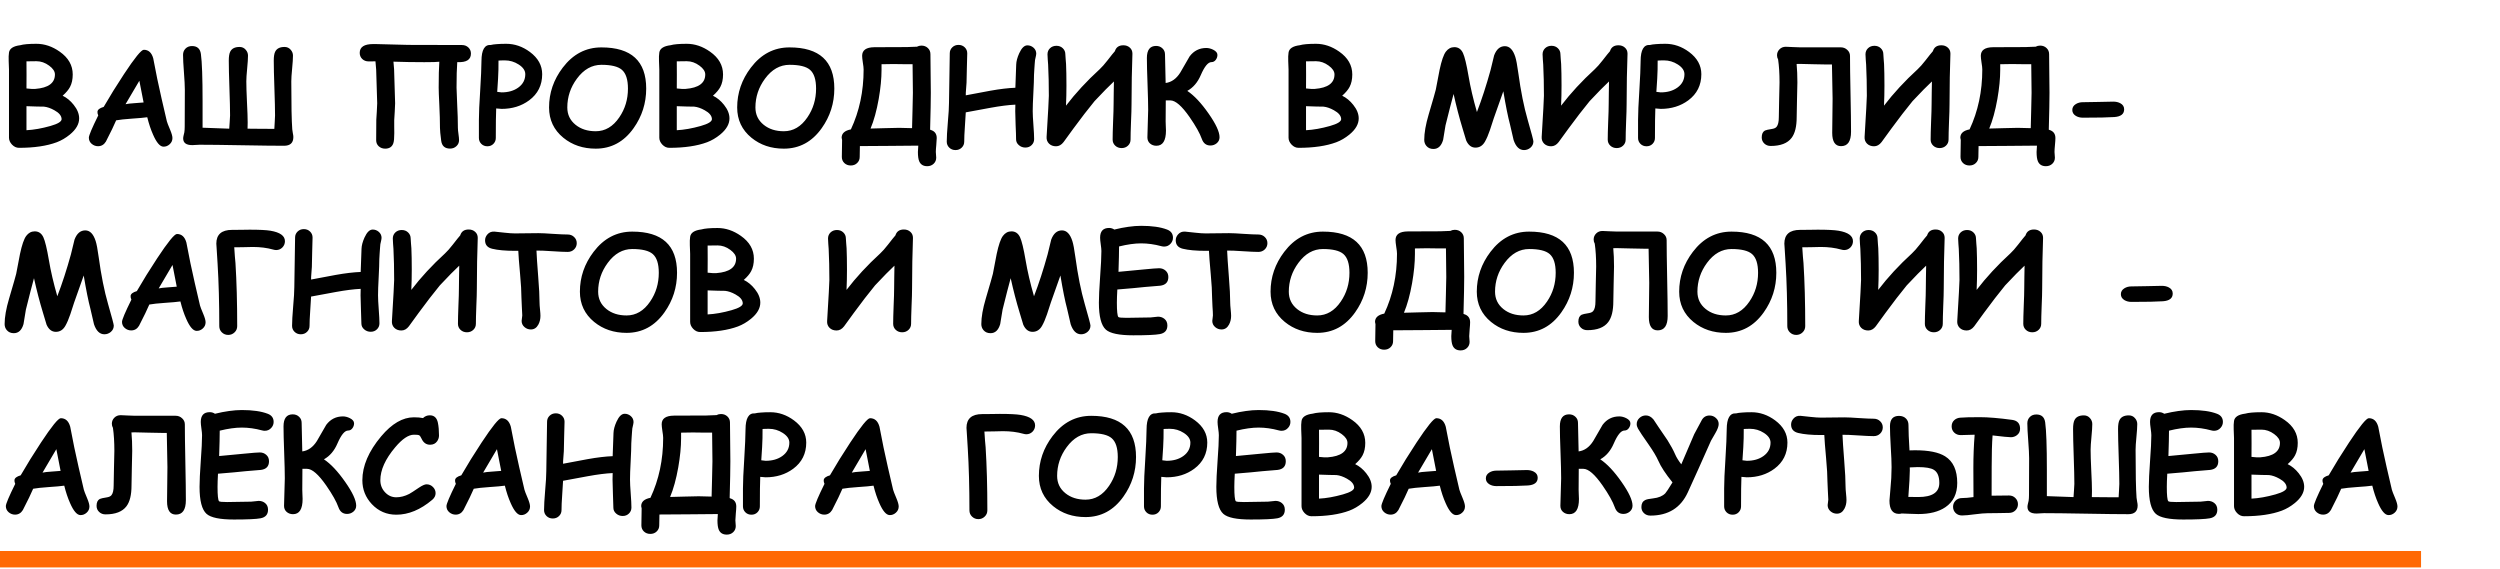
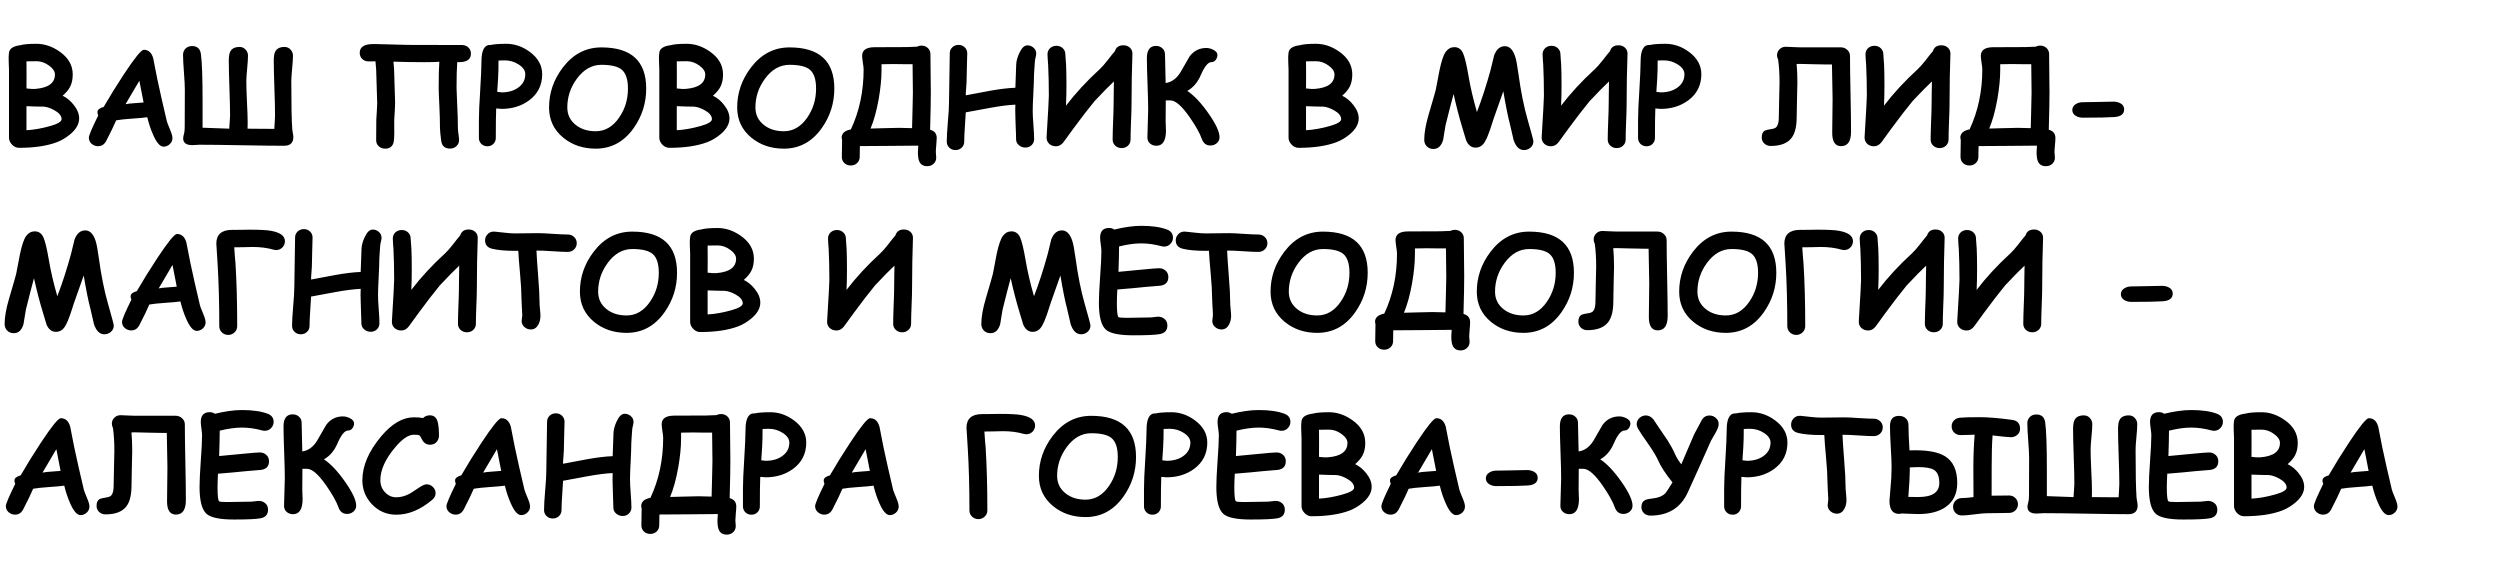
<svg xmlns="http://www.w3.org/2000/svg" width="760" height="173" viewBox="0 0 760 173" fill="none">
  <path d="M17.266 43.238C14.232 44.371 10.397 44.938 5.762 44.938C4.98 44.938 4.277 44.612 3.652 43.961C3.04 43.31 2.734 42.613 2.734 41.871V21.168C2.695 20.283 2.663 19.397 2.637 18.512C2.598 17.509 2.63 16.663 2.734 15.973C2.917 14.749 4.056 14.007 6.152 13.746C7.142 13.46 8.783 13.316 11.074 13.316C13.535 13.316 15.892 14.111 18.145 15.699C20.788 17.548 22.109 19.859 22.109 22.633C22.109 24.13 21.836 25.393 21.289 26.422C20.859 27.255 20.111 28.147 19.043 29.098C20.306 29.71 21.426 30.634 22.402 31.871C23.509 33.251 24.062 34.625 24.062 35.992C24.062 37.724 23.119 39.365 21.23 40.914C19.967 41.943 18.646 42.717 17.266 43.238ZM11.074 18.609C9.395 18.609 8.385 18.622 8.047 18.648L8.066 22.789L8.047 26.891C9.232 27.034 10.124 27.079 10.723 27.027C14.707 26.715 16.699 25.25 16.699 22.633C16.699 21.708 16.113 20.816 14.941 19.957C13.73 19.059 12.441 18.609 11.074 18.609ZM13.359 32.418C12.175 32.418 10.404 32.372 8.047 32.281V39.586C10.287 39.469 12.715 39.039 15.332 38.297C17.624 37.646 18.756 36.943 18.73 36.188C18.691 35.185 17.956 34.293 16.523 33.512C15.404 32.887 14.349 32.522 13.359 32.418ZM49.648 44.586C48.62 44.547 47.585 43.336 46.543 40.953C45.853 39.417 45.26 37.646 44.766 35.641C43.802 35.784 42.227 35.927 40.039 36.07C37.982 36.214 36.406 36.383 35.312 36.578C34.714 38.01 33.672 40.165 32.188 43.043C31.615 43.98 30.82 44.449 29.805 44.449C29.088 44.449 28.444 44.208 27.871 43.727C27.298 43.232 27.012 42.607 27.012 41.852C27.012 41.188 27.962 38.935 29.863 35.094C29.681 34.69 29.603 34.312 29.629 33.961C29.681 33.336 30.312 32.848 31.523 32.496C33.372 29.293 35.43 25.973 37.695 22.535C40.95 17.6 42.956 15.133 43.711 15.133C45.143 15.133 46.1 15.999 46.582 17.73C46.842 19.124 47.253 21.213 47.812 24C48.607 27.75 49.577 32.04 50.723 36.871C50.814 37.236 51.146 38.095 51.719 39.449C52.188 40.569 52.422 41.409 52.422 41.969C52.422 42.724 52.135 43.355 51.562 43.863C51.003 44.371 50.365 44.612 49.648 44.586ZM42.363 24.547C41.348 26.292 39.948 28.668 38.164 31.676C38.75 31.546 39.661 31.441 40.898 31.363C42.357 31.272 43.275 31.201 43.652 31.148C43.34 29.456 42.91 27.255 42.363 24.547ZM86.348 44.312C83.496 44.312 79.219 44.26 73.516 44.156C67.812 44.052 63.542 44 60.703 44C60.443 44 60.065 44.02 59.57 44.059C59.075 44.098 58.704 44.117 58.457 44.117C56.608 44.117 55.684 43.434 55.684 42.066C55.684 41.832 55.729 41.526 55.82 41.148C55.938 40.667 56.009 40.367 56.035 40.25C56.113 39.755 56.152 39.163 56.152 38.473C56.152 37.236 56.159 35.38 56.172 32.906C56.185 30.419 56.191 28.551 56.191 27.301C56.191 26.116 56.1 24.345 55.918 21.988C55.736 19.631 55.645 17.861 55.645 16.676C55.645 15.921 55.892 15.289 56.387 14.781C56.895 14.26 57.559 14 58.379 14C59.954 14 60.853 14.807 61.074 16.422C61.413 18.844 61.582 23.629 61.582 30.777C61.582 36.35 61.582 39.033 61.582 38.824C63.379 38.902 66.081 39 69.688 39.117C69.701 38.818 69.746 38.154 69.824 37.125C69.902 36.292 69.941 35.621 69.941 35.113C69.941 33.264 69.876 30.491 69.746 26.793C69.616 23.082 69.551 20.296 69.551 18.434C69.551 17.171 69.701 16.253 70 15.68C70.482 14.742 71.426 14.273 72.832 14.273C73.6 14.273 74.225 14.56 74.707 15.133C75.163 15.654 75.391 16.246 75.391 16.91C75.391 17.783 75.306 19.091 75.137 20.836C74.967 22.568 74.883 23.87 74.883 24.742C74.883 26.135 74.948 28.225 75.078 31.012C75.221 33.785 75.293 35.868 75.293 37.262C75.293 37.913 75.28 38.531 75.254 39.117C75.879 39.117 77.233 39.13 79.316 39.156C81.4 39.169 82.76 39.176 83.398 39.176C83.412 38.863 83.451 38.186 83.516 37.145C83.581 36.311 83.613 35.634 83.613 35.113C83.613 33.264 83.548 30.491 83.418 26.793C83.288 23.082 83.223 20.296 83.223 18.434C83.223 17.171 83.372 16.253 83.672 15.68C84.154 14.742 85.098 14.273 86.504 14.273C87.272 14.273 87.897 14.56 88.379 15.133C88.835 15.654 89.062 16.246 89.062 16.91C89.062 17.783 88.978 19.091 88.809 20.836C88.639 22.568 88.555 23.87 88.555 24.742C88.555 31.812 88.652 36.669 88.848 39.312C88.861 39.547 88.919 39.938 89.023 40.484C89.128 40.966 89.18 41.357 89.18 41.656C89.18 43.427 88.236 44.312 86.348 44.312ZM143.164 16.285C143.164 18.16 141.777 19.026 139.004 18.883C138.861 20.771 138.789 23.355 138.789 26.637C138.789 27.314 138.854 29.013 138.984 31.734C139.128 34.443 139.199 36.825 139.199 38.883C139.199 39.3 139.258 39.918 139.375 40.738C139.492 41.559 139.551 42.177 139.551 42.594C139.551 43.336 139.284 43.948 138.75 44.43C138.229 44.925 137.585 45.172 136.816 45.172C135.228 45.172 134.329 44.371 134.121 42.77C133.874 40.895 133.75 39.599 133.75 38.883C133.75 36.865 133.685 34.54 133.555 31.91C133.424 29.28 133.359 27.522 133.359 26.637C133.359 23.225 133.424 20.602 133.555 18.766C132.943 18.857 131.426 18.902 129.004 18.902C125.788 18.902 122.656 18.85 119.609 18.746C119.661 19.254 119.727 20.022 119.805 21.051C120.013 27.431 120.117 30.881 120.117 31.402C120.117 32.014 120.078 32.867 120 33.961C119.909 35.159 119.857 36.012 119.844 36.52C119.831 37.027 119.831 37.685 119.844 38.492C119.857 39.573 119.863 40.237 119.863 40.484C119.863 41.982 119.766 43.004 119.57 43.551C119.193 44.645 118.366 45.191 117.09 45.191C116.322 45.191 115.671 44.95 115.137 44.469C114.616 43.987 114.355 43.375 114.355 42.633C114.355 39.534 114.368 37.457 114.395 36.402C114.408 35.908 114.46 35.074 114.551 33.902C114.629 32.835 114.668 32.001 114.668 31.402C114.668 30.934 114.564 27.529 114.355 21.188C114.355 21.148 114.284 20.302 114.141 18.648C113.359 18.662 112.669 18.668 112.07 18.668C111.289 18.668 110.638 18.421 110.117 17.926C109.609 17.431 109.355 16.812 109.355 16.07C109.355 14.287 110.723 13.395 113.457 13.395C113.639 13.395 113.9 13.395 114.238 13.395C114.577 13.408 114.818 13.414 114.961 13.414C115.99 13.414 117.52 13.453 119.551 13.531C121.595 13.609 123.132 13.648 124.16 13.648L140.43 13.688C141.211 13.688 141.862 13.935 142.383 14.43C142.904 14.925 143.164 15.543 143.164 16.285ZM152.48 33.102C152.259 33.102 151.712 33.056 150.84 32.965C150.762 34.788 150.723 37.783 150.723 41.949C150.723 42.639 150.482 43.232 150 43.727C149.518 44.221 148.906 44.469 148.164 44.469C147.422 44.469 146.803 44.221 146.309 43.727C145.827 43.232 145.586 42.639 145.586 41.949V36.5C145.586 34.482 145.716 31.494 145.977 27.535C146.224 23.512 146.354 20.51 146.367 18.531C146.38 15.146 147.331 13.525 149.219 13.668C149.661 13.551 150.273 13.466 151.055 13.414C151.836 13.349 152.786 13.316 153.906 13.316C156.458 13.316 158.854 14.143 161.094 15.797C163.581 17.646 164.824 19.898 164.824 22.555C164.824 25.888 163.503 28.538 160.859 30.504C158.516 32.236 155.723 33.102 152.48 33.102ZM153.457 18.355C153.04 18.355 152.669 18.362 152.344 18.375C152.031 18.375 151.764 18.388 151.543 18.414C151.543 19.026 151.536 19.944 151.523 21.168C151.497 22.613 151.374 24.866 151.152 27.926C151.816 28.03 152.259 28.082 152.48 28.082C154.512 28.082 156.198 27.6 157.539 26.637C158.971 25.608 159.688 24.247 159.688 22.555C159.688 21.448 159.017 20.465 157.676 19.605C156.387 18.772 154.98 18.355 153.457 18.355ZM181.094 45.191C177.24 45.191 173.958 44.085 171.25 41.871C168.359 39.501 166.914 36.435 166.914 32.672C166.914 28.245 168.301 24.208 171.074 20.562C174.186 16.461 178.105 14.41 182.832 14.41C187.376 14.41 190.781 15.452 193.047 17.535C195.312 19.619 196.445 22.75 196.445 26.93C196.445 31.357 195.169 35.367 192.617 38.961C189.674 43.115 185.833 45.191 181.094 45.191ZM182.832 19.703C179.928 19.703 177.441 21.109 175.371 23.922C173.431 26.552 172.461 29.469 172.461 32.672C172.461 34.833 173.301 36.591 174.98 37.945C176.595 39.247 178.633 39.898 181.094 39.898C183.958 39.898 186.348 38.492 188.262 35.68C190.02 33.115 190.898 30.198 190.898 26.93C190.898 24.195 190.286 22.294 189.062 21.227C187.891 20.211 185.814 19.703 182.832 19.703ZM214.961 43.238C211.927 44.371 208.092 44.938 203.457 44.938C202.676 44.938 201.973 44.612 201.348 43.961C200.736 43.31 200.43 42.613 200.43 41.871V21.168C200.391 20.283 200.358 19.397 200.332 18.512C200.293 17.509 200.326 16.663 200.43 15.973C200.612 14.749 201.751 14.007 203.848 13.746C204.837 13.46 206.478 13.316 208.77 13.316C211.23 13.316 213.587 14.111 215.84 15.699C218.483 17.548 219.805 19.859 219.805 22.633C219.805 24.13 219.531 25.393 218.984 26.422C218.555 27.255 217.806 28.147 216.738 29.098C218.001 29.71 219.121 30.634 220.098 31.871C221.204 33.251 221.758 34.625 221.758 35.992C221.758 37.724 220.814 39.365 218.926 40.914C217.663 41.943 216.341 42.717 214.961 43.238ZM208.77 18.609C207.09 18.609 206.081 18.622 205.742 18.648L205.762 22.789L205.742 26.891C206.927 27.034 207.819 27.079 208.418 27.027C212.402 26.715 214.395 25.25 214.395 22.633C214.395 21.708 213.809 20.816 212.637 19.957C211.426 19.059 210.137 18.609 208.77 18.609ZM211.055 32.418C209.87 32.418 208.099 32.372 205.742 32.281V39.586C207.982 39.469 210.41 39.039 213.027 38.297C215.319 37.646 216.452 36.943 216.426 36.188C216.387 35.185 215.651 34.293 214.219 33.512C213.099 32.887 212.044 32.522 211.055 32.418ZM238.281 45.191C234.427 45.191 231.146 44.085 228.438 41.871C225.547 39.501 224.102 36.435 224.102 32.672C224.102 28.245 225.488 24.208 228.262 20.562C231.374 16.461 235.293 14.41 240.02 14.41C244.564 14.41 247.969 15.452 250.234 17.535C252.5 19.619 253.633 22.75 253.633 26.93C253.633 31.357 252.357 35.367 249.805 38.961C246.862 43.115 243.021 45.191 238.281 45.191ZM240.02 19.703C237.116 19.703 234.629 21.109 232.559 23.922C230.618 26.552 229.648 29.469 229.648 32.672C229.648 34.833 230.488 36.591 232.168 37.945C233.783 39.247 235.82 39.898 238.281 39.898C241.146 39.898 243.535 38.492 245.449 35.68C247.207 33.115 248.086 30.198 248.086 26.93C248.086 24.195 247.474 22.294 246.25 21.227C245.078 20.211 243.001 19.703 240.02 19.703ZM284.492 46.188C284.492 46.383 284.512 46.669 284.551 47.047C284.59 47.438 284.609 47.73 284.609 47.926C284.609 48.668 284.349 49.286 283.828 49.781C283.307 50.276 282.656 50.523 281.875 50.523C280.69 50.523 279.883 50.035 279.453 49.059C279.18 48.434 279.043 47.477 279.043 46.188C279.043 45.719 279.082 45.081 279.16 44.273C277.559 44.273 274.596 44.3 270.273 44.352C266.016 44.391 263.06 44.41 261.406 44.41C261.367 46.181 261.348 47.281 261.348 47.711C261.348 48.453 261.087 49.072 260.566 49.566C260.059 50.061 259.414 50.309 258.633 50.309C257.852 50.309 257.201 50.061 256.68 49.566C256.172 49.072 255.918 48.453 255.918 47.711C255.918 47.138 255.931 46.279 255.957 45.133C255.983 43.987 255.996 43.128 255.996 42.555C255.905 42.164 255.859 41.936 255.859 41.871C255.859 40.543 256.797 39.697 258.672 39.332C261.25 33.837 262.539 27.77 262.539 21.129C262.539 20.647 262.461 19.944 262.305 19.02C262.161 18.082 262.09 17.398 262.09 16.969C262.09 15.25 263.327 14.378 265.801 14.352L275.723 14.312C275.684 14.312 276.693 14.273 278.75 14.195C279.167 13.974 279.622 13.863 280.117 13.863C280.898 13.863 281.549 14.111 282.07 14.605C282.591 15.1 282.852 15.719 282.852 16.461C282.852 17.776 282.871 19.742 282.91 22.359C282.949 24.963 282.969 26.917 282.969 28.219C282.969 30.432 282.897 34.163 282.754 39.41L282.91 39.488C284.147 39.853 284.766 40.68 284.766 41.969C284.766 42.438 284.72 43.141 284.629 44.078C284.538 45.016 284.492 45.719 284.492 46.188ZM277.422 19.508C276.68 19.521 275.703 19.521 274.492 19.508C272.982 19.482 272.005 19.469 271.562 19.469C270.729 19.469 269.538 19.488 267.988 19.527C267.988 19.619 267.988 20.185 267.988 21.227C267.988 23.844 267.702 26.793 267.129 30.074C266.491 33.668 265.664 36.669 264.648 39.078C265.56 39.078 267.005 39.039 268.984 38.961C270.872 38.896 272.324 38.863 273.34 38.863C274.212 38.863 275.521 38.896 277.266 38.961C277.279 37.802 277.324 36.025 277.402 33.629C277.48 31.389 277.52 29.586 277.52 28.219C277.52 27.711 277.487 24.807 277.422 19.508ZM314.941 16.91C314.681 17.861 314.551 18.688 314.551 19.391C314.551 19.755 314.512 20.322 314.434 21.09C314.368 21.845 314.336 22.405 314.336 22.77C314.336 24.006 314.271 25.842 314.141 28.277C314.01 30.712 313.945 32.548 313.945 33.785C313.945 34.736 314.017 36.155 314.16 38.043C314.303 39.931 314.375 41.35 314.375 42.301C314.375 43.017 314.121 43.622 313.613 44.117C313.105 44.612 312.474 44.859 311.719 44.859C310.951 44.859 310.286 44.612 309.727 44.117C309.167 43.635 308.887 43.043 308.887 42.34C308.887 41.389 308.841 39.964 308.75 38.062C308.672 36.161 308.633 34.736 308.633 33.785C308.633 33.043 308.646 32.385 308.672 31.812C306.628 31.904 304.102 32.223 301.094 32.77C298.594 33.225 296.094 33.688 293.594 34.156C293.568 35.042 293.477 36.52 293.32 38.59C293.19 40.413 293.125 41.904 293.125 43.062C293.125 43.779 292.871 44.384 292.363 44.879C291.855 45.374 291.224 45.621 290.469 45.621C289.714 45.621 289.082 45.374 288.574 44.879C288.066 44.384 287.812 43.779 287.812 43.062C287.812 41.747 287.923 39.781 288.145 37.164C288.379 34.547 288.496 32.581 288.496 31.266C288.496 29.599 288.535 27.092 288.613 23.746C288.691 20.387 288.73 17.874 288.73 16.207C288.73 15.491 288.984 14.885 289.492 14.391C290 13.896 290.632 13.648 291.387 13.648C292.142 13.648 292.773 13.896 293.281 14.391C293.789 14.885 294.043 15.491 294.043 16.207C294.043 17.197 294.004 18.688 293.926 20.68C293.861 22.659 293.828 24.143 293.828 25.133C293.828 25.458 293.783 26.083 293.691 27.008C293.613 27.867 293.581 28.525 293.594 28.98L301.094 27.574C304.023 27.053 306.549 26.754 308.672 26.676C308.724 25.803 308.809 23.46 308.926 19.645C308.952 18.642 309.258 17.49 309.844 16.188C310.573 14.586 311.4 13.785 312.324 13.785C313.014 13.785 313.626 14.013 314.16 14.469C314.733 14.963 315.02 15.582 315.02 16.324C315.02 16.52 314.993 16.715 314.941 16.91ZM338.633 24.762C337.253 26.038 335.286 28.037 332.734 30.758C330.768 33.154 328.62 35.94 326.289 39.117C325.638 40.029 324.648 41.389 323.32 43.199C322.669 44.046 321.908 44.469 321.035 44.469C320.163 44.469 319.453 44.202 318.906 43.668C318.359 43.121 318.112 42.438 318.164 41.617C318.62 34.13 318.848 29.963 318.848 29.117C318.848 25.719 318.776 22.568 318.633 19.664C318.62 19.456 318.581 18.935 318.516 18.102C318.464 17.451 318.438 16.923 318.438 16.52C318.438 15.777 318.691 15.159 319.199 14.664C319.72 14.169 320.371 13.922 321.152 13.922C321.934 13.922 322.578 14.169 323.086 14.664C323.607 15.159 323.867 15.777 323.867 16.52C323.867 16.897 323.9 17.392 323.965 18.004C324.03 18.759 324.069 19.247 324.082 19.469C324.16 21.213 324.199 23.381 324.199 25.973C324.199 28.056 324.154 30.107 324.062 32.125C326.966 28.323 330.384 24.625 334.316 21.031C334.98 20.419 335.768 19.527 336.68 18.355C337.786 16.923 338.535 15.992 338.926 15.562C339.29 14.365 340.15 13.766 341.504 13.766C342.285 13.766 342.936 14 343.457 14.469C343.991 14.938 344.258 15.55 344.258 16.305C344.258 17.112 344.225 18.323 344.16 19.938C344.095 21.539 344.062 22.737 344.062 23.531C344.062 24.443 344.049 25.816 344.023 27.652C343.997 29.475 343.984 30.842 343.984 31.754C343.984 32.939 343.932 34.716 343.828 37.086C343.737 39.456 343.691 41.24 343.691 42.438C343.691 43.167 343.431 43.779 342.91 44.273C342.389 44.768 341.745 45.016 340.977 45.016C340.195 45.016 339.544 44.768 339.023 44.273C338.503 43.779 338.242 43.167 338.242 42.438C338.242 41.227 338.288 39.423 338.379 37.027C338.483 34.618 338.535 32.815 338.535 31.617C338.535 30.745 338.548 29.599 338.574 28.18C338.613 26.409 338.633 25.27 338.633 24.762ZM367.969 44.234C366.693 44.234 365.82 43.564 365.352 42.223C364.753 40.517 363.516 38.31 361.641 35.602C359.284 32.216 357.337 30.523 355.801 30.523H354.395C354.395 31.174 354.388 32.223 354.375 33.668C354.362 35.022 354.355 36.096 354.355 36.891C354.355 37.099 354.368 37.522 354.395 38.16C354.434 38.798 354.453 39.306 354.453 39.684C354.453 42.77 353.483 44.312 351.543 44.312C350.775 44.312 350.124 44.078 349.59 43.609C349.069 43.141 348.809 42.529 348.809 41.773C348.809 40.849 348.848 39.456 348.926 37.594C349.004 35.732 349.043 34.339 349.043 33.414C349.043 31.656 348.978 29.026 348.848 25.523C348.717 22.021 348.652 19.391 348.652 17.633C348.652 15.185 349.583 13.961 351.445 13.961C352.227 13.961 352.871 14.208 353.379 14.703C353.9 15.185 354.16 15.797 354.16 16.539C354.16 17.867 354.225 20.764 354.355 25.23C356.126 24.996 357.604 23.948 358.789 22.086C359.74 20.445 360.69 18.798 361.641 17.145C362.93 15.439 364.622 14.586 366.719 14.586C367.396 14.586 368.092 14.762 368.809 15.113C369.668 15.543 370.098 16.07 370.098 16.695C370.098 17.216 369.941 17.698 369.629 18.141C369.277 18.635 368.828 18.883 368.281 18.883C367.253 18.883 366.172 20.198 365.039 22.828C364.089 25.042 362.721 26.643 360.938 27.633C363.021 29.026 365.176 31.318 367.402 34.508C369.629 37.685 370.742 40.087 370.742 41.715C370.742 42.444 370.462 43.05 369.902 43.531C369.342 44 368.698 44.234 367.969 44.234ZM406.25 43.238C403.216 44.371 399.382 44.938 394.746 44.938C393.965 44.938 393.262 44.612 392.637 43.961C392.025 43.31 391.719 42.613 391.719 41.871V21.168C391.68 20.283 391.647 19.397 391.621 18.512C391.582 17.509 391.615 16.663 391.719 15.973C391.901 14.749 393.04 14.007 395.137 13.746C396.126 13.46 397.767 13.316 400.059 13.316C402.52 13.316 404.876 14.111 407.129 15.699C409.772 17.548 411.094 19.859 411.094 22.633C411.094 24.13 410.82 25.393 410.273 26.422C409.844 27.255 409.095 28.147 408.027 29.098C409.29 29.71 410.41 30.634 411.387 31.871C412.493 33.251 413.047 34.625 413.047 35.992C413.047 37.724 412.103 39.365 410.215 40.914C408.952 41.943 407.63 42.717 406.25 43.238ZM400.059 18.609C398.379 18.609 397.37 18.622 397.031 18.648L397.051 22.789L397.031 26.891C398.216 27.034 399.108 27.079 399.707 27.027C403.691 26.715 405.684 25.25 405.684 22.633C405.684 21.708 405.098 20.816 403.926 19.957C402.715 19.059 401.426 18.609 400.059 18.609ZM402.344 32.418C401.159 32.418 399.388 32.372 397.031 32.281V39.586C399.271 39.469 401.699 39.039 404.316 38.297C406.608 37.646 407.741 36.943 407.715 36.188C407.676 35.185 406.94 34.293 405.508 33.512C404.388 32.887 403.333 32.522 402.344 32.418ZM441.895 28.57C441.309 30.68 440.488 33.863 439.434 38.121C439.186 39.592 438.945 41.057 438.711 42.516C438.177 44.365 437.194 45.289 435.762 45.289C434.863 45.289 434.154 44.983 433.633 44.371C433.19 43.85 432.969 43.232 432.969 42.516C432.969 40.406 433.418 37.835 434.316 34.801C435.658 30.256 436.38 27.737 436.484 27.242C436.862 25.237 437.246 23.232 437.637 21.227C438.223 18.466 438.854 16.63 439.531 15.719C440.221 14.794 441.087 14.332 442.129 14.332C443.314 14.332 444.186 14.931 444.746 16.129C445.267 17.262 445.827 19.579 446.426 23.082C446.999 26.48 447.852 30.139 448.984 34.059C450.469 30.191 451.849 25.947 453.125 21.324L454.219 16.832C454.922 14.97 456.009 14.039 457.48 14.039C458.9 14.039 459.954 15.12 460.645 17.281C460.931 18.154 461.237 19.781 461.562 22.164C462.318 27.711 463.268 32.464 464.414 36.422C465.573 40.445 466.152 42.633 466.152 42.984C466.152 43.753 465.846 44.397 465.234 44.918C464.661 45.387 464.017 45.621 463.301 45.621C461.882 45.621 460.827 44.605 460.137 42.574L459.043 37.848C458.418 35.504 457.741 32.138 457.012 27.75C456.426 29.495 455.456 32.236 454.102 35.973L452.93 39.566C452.448 40.986 451.947 42.151 451.426 43.062C450.736 44.273 449.772 44.879 448.535 44.879C447.311 44.879 446.374 44.156 445.723 42.711L444.629 39.078C443.613 35.745 442.702 32.242 441.895 28.57ZM489.141 24.762C487.76 26.038 485.794 28.037 483.242 30.758C481.276 33.154 479.128 35.94 476.797 39.117C476.146 40.029 475.156 41.389 473.828 43.199C473.177 44.046 472.415 44.469 471.543 44.469C470.671 44.469 469.961 44.202 469.414 43.668C468.867 43.121 468.62 42.438 468.672 41.617C469.128 34.13 469.355 29.963 469.355 29.117C469.355 25.719 469.284 22.568 469.141 19.664C469.128 19.456 469.089 18.935 469.023 18.102C468.971 17.451 468.945 16.923 468.945 16.52C468.945 15.777 469.199 15.159 469.707 14.664C470.228 14.169 470.879 13.922 471.66 13.922C472.441 13.922 473.086 14.169 473.594 14.664C474.115 15.159 474.375 15.777 474.375 16.52C474.375 16.897 474.408 17.392 474.473 18.004C474.538 18.759 474.577 19.247 474.59 19.469C474.668 21.213 474.707 23.381 474.707 25.973C474.707 28.056 474.661 30.107 474.57 32.125C477.474 28.323 480.892 24.625 484.824 21.031C485.488 20.419 486.276 19.527 487.188 18.355C488.294 16.923 489.043 15.992 489.434 15.562C489.798 14.365 490.658 13.766 492.012 13.766C492.793 13.766 493.444 14 493.965 14.469C494.499 14.938 494.766 15.55 494.766 16.305C494.766 17.112 494.733 18.323 494.668 19.938C494.603 21.539 494.57 22.737 494.57 23.531C494.57 24.443 494.557 25.816 494.531 27.652C494.505 29.475 494.492 30.842 494.492 31.754C494.492 32.939 494.44 34.716 494.336 37.086C494.245 39.456 494.199 41.24 494.199 42.438C494.199 43.167 493.939 43.779 493.418 44.273C492.897 44.768 492.253 45.016 491.484 45.016C490.703 45.016 490.052 44.768 489.531 44.273C489.01 43.779 488.75 43.167 488.75 42.438C488.75 41.227 488.796 39.423 488.887 37.027C488.991 34.618 489.043 32.815 489.043 31.617C489.043 30.745 489.056 29.599 489.082 28.18C489.121 26.409 489.141 25.27 489.141 24.762ZM504.863 33.102C504.642 33.102 504.095 33.056 503.223 32.965C503.145 34.788 503.105 37.783 503.105 41.949C503.105 42.639 502.865 43.232 502.383 43.727C501.901 44.221 501.289 44.469 500.547 44.469C499.805 44.469 499.186 44.221 498.691 43.727C498.21 43.232 497.969 42.639 497.969 41.949V36.5C497.969 34.482 498.099 31.494 498.359 27.535C498.607 23.512 498.737 20.51 498.75 18.531C498.763 15.146 499.714 13.525 501.602 13.668C502.044 13.551 502.656 13.466 503.438 13.414C504.219 13.349 505.169 13.316 506.289 13.316C508.841 13.316 511.237 14.143 513.477 15.797C515.964 17.646 517.207 19.898 517.207 22.555C517.207 25.888 515.885 28.538 513.242 30.504C510.898 32.236 508.105 33.102 504.863 33.102ZM505.84 18.355C505.423 18.355 505.052 18.362 504.727 18.375C504.414 18.375 504.147 18.388 503.926 18.414C503.926 19.026 503.919 19.944 503.906 21.168C503.88 22.613 503.757 24.866 503.535 27.926C504.199 28.03 504.642 28.082 504.863 28.082C506.895 28.082 508.581 27.6 509.922 26.637C511.354 25.608 512.07 24.247 512.07 22.555C512.07 21.448 511.4 20.465 510.059 19.605C508.77 18.772 507.363 18.355 505.84 18.355ZM559.688 44.43C557.891 44.43 556.992 43.082 556.992 40.387C556.992 39.241 557.012 37.516 557.051 35.211C557.09 32.893 557.109 31.162 557.109 30.016C557.109 28.779 557.077 27.04 557.012 24.801C556.947 22.392 556.914 20.66 556.914 19.605C556.263 19.605 555.742 19.605 555.352 19.605C554.453 19.605 553.105 19.579 551.309 19.527C549.512 19.462 548.164 19.43 547.266 19.43C546.94 19.43 546.576 19.436 546.172 19.449C546.328 21.116 546.406 22.984 546.406 25.055C546.406 26.227 546.367 27.991 546.289 30.348C546.224 32.691 546.191 34.449 546.191 35.621C546.191 38.46 545.677 40.556 544.648 41.91C543.411 43.551 541.289 44.371 538.281 44.371C537.513 44.371 536.868 44.124 536.348 43.629C535.827 43.134 535.566 42.516 535.566 41.773C535.566 40.732 535.892 40.035 536.543 39.684C536.816 39.54 537.572 39.371 538.809 39.176C539.408 39.072 539.837 38.857 540.098 38.531C540.54 37.984 540.762 37.014 540.762 35.621C540.762 34.449 540.794 32.691 540.859 30.348C540.938 27.991 540.977 26.227 540.977 25.055C540.977 22.385 540.833 20.061 540.547 18.082C540.326 17.691 540.215 17.268 540.215 16.812C540.215 16.096 540.469 15.484 540.977 14.977C541.484 14.469 542.122 14.215 542.891 14.215C543.372 14.215 544.095 14.247 545.059 14.312C546.035 14.365 546.771 14.391 547.266 14.391H559.609C560.365 14.391 561.016 14.645 561.562 15.152C562.122 15.66 562.402 16.279 562.402 17.008C562.402 19.56 562.454 23.401 562.559 28.531C562.663 33.661 562.715 37.503 562.715 40.055C562.715 42.971 561.706 44.43 559.688 44.43ZM587.305 24.762C585.924 26.038 583.958 28.037 581.406 30.758C579.44 33.154 577.292 35.94 574.961 39.117C574.31 40.029 573.32 41.389 571.992 43.199C571.341 44.046 570.579 44.469 569.707 44.469C568.835 44.469 568.125 44.202 567.578 43.668C567.031 43.121 566.784 42.438 566.836 41.617C567.292 34.13 567.52 29.963 567.52 29.117C567.52 25.719 567.448 22.568 567.305 19.664C567.292 19.456 567.253 18.935 567.188 18.102C567.135 17.451 567.109 16.923 567.109 16.52C567.109 15.777 567.363 15.159 567.871 14.664C568.392 14.169 569.043 13.922 569.824 13.922C570.605 13.922 571.25 14.169 571.758 14.664C572.279 15.159 572.539 15.777 572.539 16.52C572.539 16.897 572.572 17.392 572.637 18.004C572.702 18.759 572.741 19.247 572.754 19.469C572.832 21.213 572.871 23.381 572.871 25.973C572.871 28.056 572.826 30.107 572.734 32.125C575.638 28.323 579.056 24.625 582.988 21.031C583.652 20.419 584.44 19.527 585.352 18.355C586.458 16.923 587.207 15.992 587.598 15.562C587.962 14.365 588.822 13.766 590.176 13.766C590.957 13.766 591.608 14 592.129 14.469C592.663 14.938 592.93 15.55 592.93 16.305C592.93 17.112 592.897 18.323 592.832 19.938C592.767 21.539 592.734 22.737 592.734 23.531C592.734 24.443 592.721 25.816 592.695 27.652C592.669 29.475 592.656 30.842 592.656 31.754C592.656 32.939 592.604 34.716 592.5 37.086C592.409 39.456 592.363 41.24 592.363 42.438C592.363 43.167 592.103 43.779 591.582 44.273C591.061 44.768 590.417 45.016 589.648 45.016C588.867 45.016 588.216 44.768 587.695 44.273C587.174 43.779 586.914 43.167 586.914 42.438C586.914 41.227 586.96 39.423 587.051 37.027C587.155 34.618 587.207 32.815 587.207 31.617C587.207 30.745 587.22 29.599 587.246 28.18C587.285 26.409 587.305 25.27 587.305 24.762ZM624.57 46.188C624.57 46.383 624.59 46.669 624.629 47.047C624.668 47.438 624.688 47.73 624.688 47.926C624.688 48.668 624.427 49.286 623.906 49.781C623.385 50.276 622.734 50.523 621.953 50.523C620.768 50.523 619.961 50.035 619.531 49.059C619.258 48.434 619.121 47.477 619.121 46.188C619.121 45.719 619.16 45.081 619.238 44.273C617.637 44.273 614.674 44.3 610.352 44.352C606.094 44.391 603.138 44.41 601.484 44.41C601.445 46.181 601.426 47.281 601.426 47.711C601.426 48.453 601.165 49.072 600.645 49.566C600.137 50.061 599.492 50.309 598.711 50.309C597.93 50.309 597.279 50.061 596.758 49.566C596.25 49.072 595.996 48.453 595.996 47.711C595.996 47.138 596.009 46.279 596.035 45.133C596.061 43.987 596.074 43.128 596.074 42.555C595.983 42.164 595.938 41.936 595.938 41.871C595.938 40.543 596.875 39.697 598.75 39.332C601.328 33.837 602.617 27.77 602.617 21.129C602.617 20.647 602.539 19.944 602.383 19.02C602.24 18.082 602.168 17.398 602.168 16.969C602.168 15.25 603.405 14.378 605.879 14.352L615.801 14.312C615.762 14.312 616.771 14.273 618.828 14.195C619.245 13.974 619.701 13.863 620.195 13.863C620.977 13.863 621.628 14.111 622.148 14.605C622.669 15.1 622.93 15.719 622.93 16.461C622.93 17.776 622.949 19.742 622.988 22.359C623.027 24.963 623.047 26.917 623.047 28.219C623.047 30.432 622.975 34.163 622.832 39.41L622.988 39.488C624.225 39.853 624.844 40.68 624.844 41.969C624.844 42.438 624.798 43.141 624.707 44.078C624.616 45.016 624.57 45.719 624.57 46.188ZM617.5 19.508C616.758 19.521 615.781 19.521 614.57 19.508C613.06 19.482 612.083 19.469 611.641 19.469C610.807 19.469 609.616 19.488 608.066 19.527C608.066 19.619 608.066 20.185 608.066 21.227C608.066 23.844 607.78 26.793 607.207 30.074C606.569 33.668 605.742 36.669 604.727 39.078C605.638 39.078 607.083 39.039 609.062 38.961C610.951 38.896 612.402 38.863 613.418 38.863C614.29 38.863 615.599 38.896 617.344 38.961C617.357 37.802 617.402 36.025 617.48 33.629C617.559 31.389 617.598 29.586 617.598 28.219C617.598 27.711 617.565 24.807 617.5 19.508ZM642.773 35.582C640.977 35.712 637.78 35.777 633.184 35.777C632.376 35.777 631.667 35.595 631.055 35.23C630.339 34.788 629.98 34.189 629.98 33.434C629.98 32.678 630.339 32.079 631.055 31.637C631.667 31.259 632.376 31.07 633.184 31.07C634.212 31.07 635.755 31.044 637.812 30.992C639.87 30.927 641.413 30.895 642.441 30.895C643.249 30.895 643.958 31.057 644.57 31.383C645.352 31.799 645.742 32.418 645.742 33.238C645.742 34.658 644.753 35.439 642.773 35.582ZM10.332 84.57C9.746 86.68 8.926 89.863 7.871 94.121C7.624 95.592 7.383 97.057 7.148 98.516C6.615 100.365 5.632 101.289 4.199 101.289C3.301 101.289 2.591 100.983 2.07 100.371C1.628 99.85 1.406 99.232 1.406 98.516C1.406 96.406 1.855 93.835 2.754 90.801C4.095 86.257 4.818 83.737 4.922 83.242C5.299 81.237 5.684 79.232 6.074 77.227C6.66 74.466 7.292 72.63 7.969 71.719C8.659 70.794 9.525 70.332 10.566 70.332C11.751 70.332 12.624 70.931 13.184 72.129C13.704 73.262 14.264 75.579 14.863 79.082C15.436 82.481 16.289 86.139 17.422 90.059C18.906 86.191 20.287 81.947 21.562 77.324L22.656 72.832C23.359 70.97 24.447 70.039 25.918 70.039C27.337 70.039 28.392 71.12 29.082 73.281C29.369 74.154 29.674 75.781 30 78.164C30.755 83.711 31.706 88.463 32.852 92.422C34.01 96.445 34.59 98.633 34.59 98.984C34.59 99.753 34.284 100.397 33.672 100.918C33.099 101.387 32.454 101.621 31.738 101.621C30.319 101.621 29.264 100.605 28.574 98.574L27.48 93.848C26.855 91.504 26.178 88.138 25.449 83.75C24.863 85.495 23.893 88.236 22.539 91.973L21.367 95.566C20.885 96.986 20.384 98.151 19.863 99.062C19.173 100.273 18.21 100.879 16.973 100.879C15.749 100.879 14.811 100.156 14.16 98.711L13.066 95.078C12.051 91.745 11.139 88.242 10.332 84.57ZM59.727 100.586C58.698 100.547 57.663 99.336 56.621 96.953C55.931 95.417 55.339 93.646 54.844 91.641C53.88 91.784 52.305 91.927 50.117 92.07C48.06 92.213 46.484 92.383 45.391 92.578C44.792 94.01 43.75 96.165 42.266 99.043C41.693 99.981 40.898 100.449 39.883 100.449C39.167 100.449 38.522 100.208 37.949 99.727C37.376 99.232 37.09 98.607 37.09 97.852C37.09 97.188 38.04 94.935 39.941 91.094C39.759 90.69 39.681 90.312 39.707 89.961C39.759 89.336 40.391 88.848 41.602 88.496C43.45 85.293 45.508 81.973 47.773 78.535C51.029 73.6 53.034 71.133 53.789 71.133C55.221 71.133 56.178 71.999 56.66 73.731C56.921 75.124 57.331 77.213 57.891 80C58.685 83.75 59.655 88.04 60.801 92.871C60.892 93.236 61.224 94.095 61.797 95.449C62.266 96.569 62.5 97.409 62.5 97.969C62.5 98.724 62.214 99.356 61.641 99.863C61.081 100.371 60.443 100.612 59.727 100.586ZM52.441 80.547C51.426 82.292 50.026 84.668 48.242 87.676C48.828 87.546 49.74 87.441 50.977 87.363C52.435 87.272 53.353 87.201 53.73 87.148C53.418 85.456 52.988 83.255 52.441 80.547ZM86.621 73.32C86.621 74.062 86.361 74.701 85.84 75.234C85.319 75.755 84.688 76.016 83.945 76.016C83.698 76.016 83.412 75.97 83.086 75.879C81.198 75.345 79.121 75.078 76.856 75.078C76.348 75.078 75.521 75.098 74.375 75.137C73.294 75.176 72.467 75.189 71.894 75.176H71.211C71.341 77.298 71.465 78.893 71.582 79.961C71.934 85.573 72.109 91.966 72.109 99.141C72.109 99.896 71.842 100.527 71.309 101.035C70.775 101.556 70.13 101.816 69.375 101.816C68.62 101.816 67.975 101.556 67.441 101.035C66.921 100.527 66.66 99.896 66.66 99.141C66.66 92.096 66.491 85.807 66.152 80.273C65.892 76.016 65.762 73.952 65.762 74.082C65.762 71.283 67.357 69.883 70.547 69.883C71.146 69.883 72.038 69.876 73.223 69.863C74.421 69.837 75.312 69.824 75.898 69.824C78.854 69.824 80.957 69.928 82.207 70.137C85.15 70.632 86.621 71.693 86.621 73.32ZM115.918 72.91C115.658 73.861 115.527 74.688 115.527 75.391C115.527 75.755 115.488 76.322 115.41 77.09C115.345 77.845 115.312 78.405 115.312 78.769C115.312 80.007 115.247 81.842 115.117 84.277C114.987 86.712 114.922 88.548 114.922 89.785C114.922 90.736 114.993 92.155 115.137 94.043C115.28 95.931 115.352 97.35 115.352 98.301C115.352 99.017 115.098 99.622 114.59 100.117C114.082 100.612 113.451 100.859 112.695 100.859C111.927 100.859 111.263 100.612 110.703 100.117C110.143 99.635 109.863 99.043 109.863 98.34C109.863 97.389 109.818 95.963 109.727 94.062C109.648 92.162 109.609 90.736 109.609 89.785C109.609 89.043 109.622 88.385 109.648 87.812C107.604 87.904 105.078 88.223 102.07 88.769C99.57 89.225 97.07 89.688 94.57 90.156C94.544 91.042 94.453 92.519 94.297 94.59C94.167 96.413 94.102 97.904 94.102 99.062C94.102 99.779 93.848 100.384 93.34 100.879C92.832 101.374 92.201 101.621 91.445 101.621C90.69 101.621 90.059 101.374 89.551 100.879C89.043 100.384 88.789 99.779 88.789 99.062C88.789 97.747 88.9 95.781 89.121 93.164C89.356 90.547 89.473 88.581 89.473 87.266C89.473 85.599 89.512 83.092 89.59 79.746C89.668 76.387 89.707 73.874 89.707 72.207C89.707 71.491 89.961 70.885 90.469 70.391C90.977 69.896 91.608 69.648 92.363 69.648C93.118 69.648 93.75 69.896 94.258 70.391C94.766 70.885 95.019 71.491 95.019 72.207C95.019 73.197 94.981 74.688 94.902 76.68C94.837 78.659 94.805 80.143 94.805 81.133C94.805 81.458 94.759 82.083 94.668 83.008C94.59 83.867 94.557 84.525 94.57 84.981L102.07 83.574C105 83.053 107.526 82.754 109.648 82.676C109.701 81.803 109.785 79.46 109.902 75.644C109.928 74.642 110.234 73.49 110.82 72.188C111.549 70.586 112.376 69.785 113.301 69.785C113.991 69.785 114.603 70.013 115.137 70.469C115.71 70.963 115.996 71.582 115.996 72.324C115.996 72.519 115.97 72.715 115.918 72.91ZM139.609 80.762C138.229 82.038 136.263 84.037 133.711 86.758C131.745 89.154 129.596 91.94 127.266 95.117C126.615 96.029 125.625 97.389 124.297 99.199C123.646 100.046 122.884 100.469 122.012 100.469C121.139 100.469 120.43 100.202 119.883 99.668C119.336 99.121 119.089 98.438 119.141 97.617C119.596 90.13 119.824 85.963 119.824 85.117C119.824 81.719 119.753 78.568 119.609 75.664C119.596 75.456 119.557 74.935 119.492 74.102C119.44 73.451 119.414 72.923 119.414 72.519C119.414 71.777 119.668 71.159 120.176 70.664C120.697 70.169 121.348 69.922 122.129 69.922C122.91 69.922 123.555 70.169 124.062 70.664C124.583 71.159 124.844 71.777 124.844 72.519C124.844 72.897 124.876 73.392 124.941 74.004C125.007 74.759 125.046 75.247 125.059 75.469C125.137 77.213 125.176 79.382 125.176 81.973C125.176 84.056 125.13 86.107 125.039 88.125C127.943 84.323 131.361 80.625 135.293 77.031C135.957 76.419 136.745 75.527 137.656 74.356C138.763 72.923 139.512 71.992 139.902 71.562C140.267 70.365 141.126 69.766 142.48 69.766C143.262 69.766 143.913 70 144.434 70.469C144.967 70.938 145.234 71.549 145.234 72.305C145.234 73.112 145.202 74.323 145.137 75.938C145.072 77.539 145.039 78.737 145.039 79.531C145.039 80.443 145.026 81.816 145 83.652C144.974 85.475 144.961 86.842 144.961 87.754C144.961 88.939 144.909 90.716 144.805 93.086C144.714 95.456 144.668 97.24 144.668 98.438C144.668 99.167 144.408 99.779 143.887 100.273C143.366 100.768 142.721 101.016 141.953 101.016C141.172 101.016 140.521 100.768 140 100.273C139.479 99.779 139.219 99.167 139.219 98.438C139.219 97.227 139.264 95.423 139.355 93.027C139.46 90.618 139.512 88.815 139.512 87.617C139.512 86.745 139.525 85.599 139.551 84.18C139.59 82.409 139.609 81.269 139.609 80.762ZM172.578 76.582C171.562 76.582 169.98 76.51 167.832 76.367C165.762 76.224 164.18 76.159 163.086 76.172C163.138 77.656 163.314 80.299 163.613 84.102C163.887 87.461 164.023 90.117 164.023 92.07C164.023 92.513 164.069 93.171 164.16 94.043C164.251 94.915 164.297 95.573 164.297 96.016C164.297 96.992 164.089 97.871 163.672 98.652C163.138 99.655 162.376 100.156 161.387 100.156C160.671 100.156 160.039 99.928 159.492 99.473C158.88 98.965 158.574 98.327 158.574 97.559C158.574 97.376 158.607 97.103 158.672 96.738C158.737 96.361 158.77 96.074 158.77 95.879C158.77 95.28 158.724 94.375 158.633 93.164C158.555 91.953 158.516 91.042 158.516 90.43C158.516 88.685 158.379 86.322 158.105 83.34C157.793 79.915 157.611 77.552 157.559 76.25H156.543C153.639 76.25 151.335 76.042 149.629 75.625C148.184 75.273 147.461 74.421 147.461 73.066C147.461 72.402 147.695 71.803 148.164 71.269C148.711 70.632 149.427 70.345 150.312 70.41C150.768 70.436 151.803 70.547 153.418 70.742C154.707 70.885 155.749 70.957 156.543 70.957C157.337 70.957 158.522 70.944 160.098 70.918C161.686 70.892 162.878 70.879 163.672 70.879C164.661 70.879 166.146 70.951 168.125 71.094C170.104 71.224 171.589 71.289 172.578 71.289C173.359 71.289 174.01 71.543 174.531 72.051C175.065 72.559 175.332 73.184 175.332 73.926C175.332 74.668 175.065 75.299 174.531 75.82C174.01 76.328 173.359 76.582 172.578 76.582ZM190.469 101.191C186.615 101.191 183.333 100.085 180.625 97.871C177.734 95.501 176.289 92.435 176.289 88.672C176.289 84.245 177.676 80.208 180.449 76.562C183.561 72.461 187.48 70.41 192.207 70.41C196.751 70.41 200.156 71.452 202.422 73.535C204.688 75.618 205.82 78.75 205.82 82.93C205.82 87.357 204.544 91.367 201.992 94.961C199.049 99.115 195.208 101.191 190.469 101.191ZM192.207 75.703C189.303 75.703 186.816 77.109 184.746 79.922C182.806 82.552 181.836 85.469 181.836 88.672C181.836 90.833 182.676 92.591 184.355 93.945C185.97 95.247 188.008 95.898 190.469 95.898C193.333 95.898 195.723 94.492 197.637 91.68C199.395 89.115 200.273 86.198 200.273 82.93C200.273 80.195 199.661 78.294 198.438 77.227C197.266 76.211 195.189 75.703 192.207 75.703ZM224.336 99.238C221.302 100.371 217.467 100.938 212.832 100.938C212.051 100.938 211.348 100.612 210.723 99.961C210.111 99.31 209.805 98.613 209.805 97.871V77.168C209.766 76.283 209.733 75.397 209.707 74.512C209.668 73.509 209.701 72.663 209.805 71.973C209.987 70.749 211.126 70.007 213.223 69.746C214.212 69.46 215.853 69.316 218.145 69.316C220.605 69.316 222.962 70.111 225.215 71.699C227.858 73.548 229.18 75.859 229.18 78.633C229.18 80.13 228.906 81.393 228.359 82.422C227.93 83.255 227.181 84.147 226.113 85.098C227.376 85.71 228.496 86.634 229.473 87.871C230.579 89.251 231.133 90.625 231.133 91.992C231.133 93.724 230.189 95.365 228.301 96.914C227.038 97.943 225.716 98.717 224.336 99.238ZM218.145 74.609C216.465 74.609 215.456 74.622 215.117 74.648L215.137 78.789L215.117 82.891C216.302 83.034 217.194 83.079 217.793 83.027C221.777 82.715 223.77 81.25 223.77 78.633C223.77 77.708 223.184 76.816 222.012 75.957C220.801 75.059 219.512 74.609 218.145 74.609ZM220.43 88.418C219.245 88.418 217.474 88.372 215.117 88.281V95.586C217.357 95.469 219.785 95.039 222.402 94.297C224.694 93.646 225.827 92.943 225.801 92.188C225.762 91.185 225.026 90.293 223.594 89.512C222.474 88.887 221.419 88.522 220.43 88.418ZM271.914 80.762C270.534 82.038 268.568 84.037 266.016 86.758C264.049 89.154 261.901 91.94 259.57 95.117C258.919 96.029 257.93 97.389 256.602 99.199C255.951 100.046 255.189 100.469 254.316 100.469C253.444 100.469 252.734 100.202 252.188 99.668C251.641 99.121 251.393 98.438 251.445 97.617C251.901 90.13 252.129 85.963 252.129 85.117C252.129 81.719 252.057 78.568 251.914 75.664C251.901 75.456 251.862 74.935 251.797 74.102C251.745 73.451 251.719 72.923 251.719 72.519C251.719 71.777 251.973 71.159 252.48 70.664C253.001 70.169 253.652 69.922 254.434 69.922C255.215 69.922 255.859 70.169 256.367 70.664C256.888 71.159 257.148 71.777 257.148 72.519C257.148 72.897 257.181 73.392 257.246 74.004C257.311 74.759 257.35 75.247 257.363 75.469C257.441 77.213 257.48 79.382 257.48 81.973C257.48 84.056 257.435 86.107 257.344 88.125C260.247 84.323 263.665 80.625 267.598 77.031C268.262 76.419 269.049 75.527 269.961 74.356C271.068 72.923 271.816 71.992 272.207 71.562C272.572 70.365 273.431 69.766 274.785 69.766C275.566 69.766 276.217 70 276.738 70.469C277.272 70.938 277.539 71.549 277.539 72.305C277.539 73.112 277.507 74.323 277.441 75.938C277.376 77.539 277.344 78.737 277.344 79.531C277.344 80.443 277.331 81.816 277.305 83.652C277.279 85.475 277.266 86.842 277.266 87.754C277.266 88.939 277.214 90.716 277.109 93.086C277.018 95.456 276.973 97.24 276.973 98.438C276.973 99.167 276.712 99.779 276.191 100.273C275.671 100.768 275.026 101.016 274.258 101.016C273.477 101.016 272.826 100.768 272.305 100.273C271.784 99.779 271.523 99.167 271.523 98.438C271.523 97.227 271.569 95.423 271.66 93.027C271.764 90.618 271.816 88.815 271.816 87.617C271.816 86.745 271.829 85.599 271.855 84.18C271.895 82.409 271.914 81.269 271.914 80.762ZM307.246 84.57C306.66 86.68 305.84 89.863 304.785 94.121C304.538 95.592 304.297 97.057 304.062 98.516C303.529 100.365 302.546 101.289 301.113 101.289C300.215 101.289 299.505 100.983 298.984 100.371C298.542 99.85 298.32 99.232 298.32 98.516C298.32 96.406 298.77 93.835 299.668 90.801C301.009 86.257 301.732 83.737 301.836 83.242C302.214 81.237 302.598 79.232 302.988 77.227C303.574 74.466 304.206 72.63 304.883 71.719C305.573 70.794 306.439 70.332 307.48 70.332C308.665 70.332 309.538 70.931 310.098 72.129C310.618 73.262 311.178 75.579 311.777 79.082C312.35 82.481 313.203 86.139 314.336 90.059C315.82 86.191 317.201 81.947 318.477 77.324L319.57 72.832C320.273 70.97 321.361 70.039 322.832 70.039C324.251 70.039 325.306 71.12 325.996 73.281C326.283 74.154 326.589 75.781 326.914 78.164C327.669 83.711 328.62 88.463 329.766 92.422C330.924 96.445 331.504 98.633 331.504 98.984C331.504 99.753 331.198 100.397 330.586 100.918C330.013 101.387 329.368 101.621 328.652 101.621C327.233 101.621 326.178 100.605 325.488 98.574L324.395 93.848C323.77 91.504 323.092 88.138 322.363 83.75C321.777 85.495 320.807 88.236 319.453 91.973L318.281 95.566C317.799 96.986 317.298 98.151 316.777 99.062C316.087 100.273 315.124 100.879 313.887 100.879C312.663 100.879 311.725 100.156 311.074 98.711L309.98 95.078C308.965 91.745 308.053 88.242 307.246 84.57ZM353.887 74.961C353.626 74.961 353.353 74.922 353.066 74.844C350.957 74.271 348.906 73.984 346.914 73.984C345.938 73.984 344.889 74.062 343.77 74.219C342.65 74.375 341.458 74.609 340.195 74.922C340.195 76.654 340.137 79.225 340.02 82.637C340.749 82.585 343.294 82.344 347.656 81.914C350.143 81.667 351.719 81.543 352.383 81.543C353.151 81.543 353.809 81.79 354.355 82.285C354.902 82.767 355.176 83.412 355.176 84.219C355.176 85.768 354.349 86.647 352.695 86.856C351.654 86.934 350.098 87.064 348.027 87.246C346.178 87.454 343.392 87.708 339.668 88.008C339.577 89.662 339.531 90.996 339.531 92.012C339.531 94.564 339.681 96.016 339.98 96.367C340.124 96.537 340.944 96.621 342.441 96.621C343.249 96.621 344.466 96.602 346.094 96.562C347.721 96.523 348.939 96.504 349.746 96.504C350.007 96.504 350.391 96.465 350.898 96.387C351.406 96.309 351.784 96.269 352.031 96.269C352.786 96.269 353.431 96.484 353.965 96.914C354.577 97.396 354.883 98.073 354.883 98.945C354.883 100.404 354.121 101.276 352.598 101.562C351.296 101.81 348.594 101.934 344.492 101.934C340.247 101.934 337.48 101.361 336.191 100.215C334.772 98.952 334.062 96.217 334.062 92.012C334.062 90.267 334.186 87.65 334.434 84.16C334.694 80.658 334.824 78.04 334.824 76.309C334.824 75.853 334.759 75.182 334.629 74.297C334.499 73.398 334.434 72.721 334.434 72.266C334.434 70.287 335.345 69.297 337.168 69.297C337.741 69.297 338.268 69.46 338.75 69.785C340.26 69.408 341.693 69.128 343.047 68.945C344.414 68.75 345.703 68.652 346.914 68.652C350.195 68.652 352.819 69.03 354.785 69.785C355.983 70.241 356.582 71.068 356.582 72.266C356.582 72.943 356.348 73.542 355.879 74.062C355.358 74.662 354.694 74.961 353.887 74.961ZM382.539 76.582C381.523 76.582 379.941 76.51 377.793 76.367C375.723 76.224 374.141 76.159 373.047 76.172C373.099 77.656 373.275 80.299 373.574 84.102C373.848 87.461 373.984 90.117 373.984 92.07C373.984 92.513 374.03 93.171 374.121 94.043C374.212 94.915 374.258 95.573 374.258 96.016C374.258 96.992 374.049 97.871 373.633 98.652C373.099 99.655 372.337 100.156 371.348 100.156C370.632 100.156 370 99.928 369.453 99.473C368.841 98.965 368.535 98.327 368.535 97.559C368.535 97.376 368.568 97.103 368.633 96.738C368.698 96.361 368.73 96.074 368.73 95.879C368.73 95.28 368.685 94.375 368.594 93.164C368.516 91.953 368.477 91.042 368.477 90.43C368.477 88.685 368.34 86.322 368.066 83.34C367.754 79.915 367.572 77.552 367.52 76.25H366.504C363.6 76.25 361.296 76.042 359.59 75.625C358.145 75.273 357.422 74.421 357.422 73.066C357.422 72.402 357.656 71.803 358.125 71.269C358.672 70.632 359.388 70.345 360.273 70.41C360.729 70.436 361.764 70.547 363.379 70.742C364.668 70.885 365.71 70.957 366.504 70.957C367.298 70.957 368.483 70.944 370.059 70.918C371.647 70.892 372.839 70.879 373.633 70.879C374.622 70.879 376.107 70.951 378.086 71.094C380.065 71.224 381.549 71.289 382.539 71.289C383.32 71.289 383.971 71.543 384.492 72.051C385.026 72.559 385.293 73.184 385.293 73.926C385.293 74.668 385.026 75.299 384.492 75.82C383.971 76.328 383.32 76.582 382.539 76.582ZM400.43 101.191C396.576 101.191 393.294 100.085 390.586 97.871C387.695 95.501 386.25 92.435 386.25 88.672C386.25 84.245 387.637 80.208 390.41 76.562C393.522 72.461 397.441 70.41 402.168 70.41C406.712 70.41 410.117 71.452 412.383 73.535C414.648 75.618 415.781 78.75 415.781 82.93C415.781 87.357 414.505 91.367 411.953 94.961C409.01 99.115 405.169 101.191 400.43 101.191ZM402.168 75.703C399.264 75.703 396.777 77.109 394.707 79.922C392.767 82.552 391.797 85.469 391.797 88.672C391.797 90.833 392.637 92.591 394.316 93.945C395.931 95.247 397.969 95.898 400.43 95.898C403.294 95.898 405.684 94.492 407.598 91.68C409.355 89.115 410.234 86.198 410.234 82.93C410.234 80.195 409.622 78.294 408.398 77.227C407.227 76.211 405.15 75.703 402.168 75.703ZM446.641 102.188C446.641 102.383 446.66 102.669 446.699 103.047C446.738 103.438 446.758 103.73 446.758 103.926C446.758 104.668 446.497 105.286 445.977 105.781C445.456 106.276 444.805 106.523 444.023 106.523C442.839 106.523 442.031 106.035 441.602 105.059C441.328 104.434 441.191 103.477 441.191 102.188C441.191 101.719 441.23 101.081 441.309 100.273C439.707 100.273 436.745 100.299 432.422 100.352C428.164 100.391 425.208 100.41 423.555 100.41C423.516 102.181 423.496 103.281 423.496 103.711C423.496 104.453 423.236 105.072 422.715 105.566C422.207 106.061 421.562 106.309 420.781 106.309C420 106.309 419.349 106.061 418.828 105.566C418.32 105.072 418.066 104.453 418.066 103.711C418.066 103.138 418.079 102.279 418.105 101.133C418.132 99.987 418.145 99.128 418.145 98.555C418.053 98.164 418.008 97.936 418.008 97.871C418.008 96.543 418.945 95.697 420.82 95.332C423.398 89.837 424.688 83.769 424.688 77.129C424.688 76.647 424.609 75.944 424.453 75.019C424.31 74.082 424.238 73.398 424.238 72.969C424.238 71.25 425.475 70.378 427.949 70.352L437.871 70.312C437.832 70.312 438.841 70.273 440.898 70.195C441.315 69.974 441.771 69.863 442.266 69.863C443.047 69.863 443.698 70.111 444.219 70.606C444.74 71.1 445 71.719 445 72.461C445 73.776 445.02 75.742 445.059 78.359C445.098 80.963 445.117 82.917 445.117 84.219C445.117 86.432 445.046 90.163 444.902 95.41L445.059 95.488C446.296 95.853 446.914 96.68 446.914 97.969C446.914 98.438 446.868 99.141 446.777 100.078C446.686 101.016 446.641 101.719 446.641 102.188ZM439.57 75.508C438.828 75.521 437.852 75.521 436.641 75.508C435.13 75.482 434.154 75.469 433.711 75.469C432.878 75.469 431.686 75.488 430.137 75.527C430.137 75.618 430.137 76.185 430.137 77.227C430.137 79.844 429.85 82.793 429.277 86.074C428.639 89.668 427.812 92.669 426.797 95.078C427.708 95.078 429.154 95.039 431.133 94.961C433.021 94.896 434.473 94.863 435.488 94.863C436.361 94.863 437.669 94.896 439.414 94.961C439.427 93.802 439.473 92.025 439.551 89.629C439.629 87.389 439.668 85.586 439.668 84.219C439.668 83.711 439.635 80.807 439.57 75.508ZM463.125 101.191C459.271 101.191 455.99 100.085 453.281 97.871C450.391 95.501 448.945 92.435 448.945 88.672C448.945 84.245 450.332 80.208 453.105 76.562C456.217 72.461 460.137 70.41 464.863 70.41C469.408 70.41 472.812 71.452 475.078 73.535C477.344 75.618 478.477 78.75 478.477 82.93C478.477 87.357 477.201 91.367 474.648 94.961C471.706 99.115 467.865 101.191 463.125 101.191ZM464.863 75.703C461.96 75.703 459.473 77.109 457.402 79.922C455.462 82.552 454.492 85.469 454.492 88.672C454.492 90.833 455.332 92.591 457.012 93.945C458.626 95.247 460.664 95.898 463.125 95.898C465.99 95.898 468.379 94.492 470.293 91.68C472.051 89.115 472.93 86.198 472.93 82.93C472.93 80.195 472.318 78.294 471.094 77.227C469.922 76.211 467.845 75.703 464.863 75.703ZM503.945 100.43C502.148 100.43 501.25 99.082 501.25 96.387C501.25 95.241 501.27 93.516 501.309 91.211C501.348 88.893 501.367 87.162 501.367 86.016C501.367 84.779 501.335 83.04 501.27 80.801C501.204 78.392 501.172 76.66 501.172 75.606C500.521 75.606 500 75.606 499.609 75.606C498.711 75.606 497.363 75.579 495.566 75.527C493.77 75.462 492.422 75.43 491.523 75.43C491.198 75.43 490.833 75.436 490.43 75.449C490.586 77.116 490.664 78.984 490.664 81.055C490.664 82.227 490.625 83.991 490.547 86.348C490.482 88.691 490.449 90.449 490.449 91.621C490.449 94.46 489.935 96.556 488.906 97.91C487.669 99.551 485.547 100.371 482.539 100.371C481.771 100.371 481.126 100.124 480.605 99.629C480.085 99.134 479.824 98.516 479.824 97.773C479.824 96.732 480.15 96.035 480.801 95.684C481.074 95.54 481.829 95.371 483.066 95.176C483.665 95.072 484.095 94.857 484.355 94.531C484.798 93.984 485.02 93.014 485.02 91.621C485.02 90.449 485.052 88.691 485.117 86.348C485.195 83.991 485.234 82.227 485.234 81.055C485.234 78.385 485.091 76.061 484.805 74.082C484.583 73.691 484.473 73.268 484.473 72.812C484.473 72.096 484.727 71.484 485.234 70.977C485.742 70.469 486.38 70.215 487.148 70.215C487.63 70.215 488.353 70.247 489.316 70.312C490.293 70.365 491.029 70.391 491.523 70.391H503.867C504.622 70.391 505.273 70.644 505.82 71.152C506.38 71.66 506.66 72.279 506.66 73.008C506.66 75.56 506.712 79.401 506.816 84.531C506.921 89.662 506.973 93.503 506.973 96.055C506.973 98.971 505.964 100.43 503.945 100.43ZM524.648 101.191C520.794 101.191 517.513 100.085 514.805 97.871C511.914 95.501 510.469 92.435 510.469 88.672C510.469 84.245 511.855 80.208 514.629 76.562C517.741 72.461 521.66 70.41 526.387 70.41C530.931 70.41 534.336 71.452 536.602 73.535C538.867 75.618 540 78.75 540 82.93C540 87.357 538.724 91.367 536.172 94.961C533.229 99.115 529.388 101.191 524.648 101.191ZM526.387 75.703C523.483 75.703 520.996 77.109 518.926 79.922C516.986 82.552 516.016 85.469 516.016 88.672C516.016 90.833 516.855 92.591 518.535 93.945C520.15 95.247 522.188 95.898 524.648 95.898C527.513 95.898 529.902 94.492 531.816 91.68C533.574 89.115 534.453 86.198 534.453 82.93C534.453 80.195 533.841 78.294 532.617 77.227C531.445 76.211 529.368 75.703 526.387 75.703ZM563.301 73.32C563.301 74.062 563.04 74.701 562.52 75.234C561.999 75.755 561.367 76.016 560.625 76.016C560.378 76.016 560.091 75.97 559.766 75.879C557.878 75.345 555.801 75.078 553.535 75.078C553.027 75.078 552.201 75.098 551.055 75.137C549.974 75.176 549.147 75.189 548.574 75.176H547.891C548.021 77.298 548.145 78.893 548.262 79.961C548.613 85.573 548.789 91.966 548.789 99.141C548.789 99.896 548.522 100.527 547.988 101.035C547.454 101.556 546.81 101.816 546.055 101.816C545.299 101.816 544.655 101.556 544.121 101.035C543.6 100.527 543.34 99.896 543.34 99.141C543.34 92.096 543.171 85.807 542.832 80.273C542.572 76.016 542.441 73.952 542.441 74.082C542.441 71.283 544.036 69.883 547.227 69.883C547.826 69.883 548.717 69.876 549.902 69.863C551.1 69.837 551.992 69.824 552.578 69.824C555.534 69.824 557.637 69.928 558.887 70.137C561.829 70.632 563.301 71.693 563.301 73.32ZM585.547 80.762C584.167 82.038 582.201 84.037 579.648 86.758C577.682 89.154 575.534 91.94 573.203 95.117C572.552 96.029 571.562 97.389 570.234 99.199C569.583 100.046 568.822 100.469 567.949 100.469C567.077 100.469 566.367 100.202 565.82 99.668C565.273 99.121 565.026 98.438 565.078 97.617C565.534 90.13 565.762 85.963 565.762 85.117C565.762 81.719 565.69 78.568 565.547 75.664C565.534 75.456 565.495 74.935 565.43 74.102C565.378 73.451 565.352 72.923 565.352 72.519C565.352 71.777 565.605 71.159 566.113 70.664C566.634 70.169 567.285 69.922 568.066 69.922C568.848 69.922 569.492 70.169 570 70.664C570.521 71.159 570.781 71.777 570.781 72.519C570.781 72.897 570.814 73.392 570.879 74.004C570.944 74.759 570.983 75.247 570.996 75.469C571.074 77.213 571.113 79.382 571.113 81.973C571.113 84.056 571.068 86.107 570.977 88.125C573.88 84.323 577.298 80.625 581.23 77.031C581.895 76.419 582.682 75.527 583.594 74.356C584.701 72.923 585.449 71.992 585.84 71.562C586.204 70.365 587.064 69.766 588.418 69.766C589.199 69.766 589.85 70 590.371 70.469C590.905 70.938 591.172 71.549 591.172 72.305C591.172 73.112 591.139 74.323 591.074 75.938C591.009 77.539 590.977 78.737 590.977 79.531C590.977 80.443 590.964 81.816 590.938 83.652C590.911 85.475 590.898 86.842 590.898 87.754C590.898 88.939 590.846 90.716 590.742 93.086C590.651 95.456 590.605 97.24 590.605 98.438C590.605 99.167 590.345 99.779 589.824 100.273C589.303 100.768 588.659 101.016 587.891 101.016C587.109 101.016 586.458 100.768 585.938 100.273C585.417 99.779 585.156 99.167 585.156 98.438C585.156 97.227 585.202 95.423 585.293 93.027C585.397 90.618 585.449 88.815 585.449 87.617C585.449 86.745 585.462 85.599 585.488 84.18C585.527 82.409 585.547 81.269 585.547 80.762ZM615.469 80.762C614.089 82.038 612.122 84.037 609.57 86.758C607.604 89.154 605.456 91.94 603.125 95.117C602.474 96.029 601.484 97.389 600.156 99.199C599.505 100.046 598.743 100.469 597.871 100.469C596.999 100.469 596.289 100.202 595.742 99.668C595.195 99.121 594.948 98.438 595 97.617C595.456 90.13 595.684 85.963 595.684 85.117C595.684 81.719 595.612 78.568 595.469 75.664C595.456 75.456 595.417 74.935 595.352 74.102C595.299 73.451 595.273 72.923 595.273 72.519C595.273 71.777 595.527 71.159 596.035 70.664C596.556 70.169 597.207 69.922 597.988 69.922C598.77 69.922 599.414 70.169 599.922 70.664C600.443 71.159 600.703 71.777 600.703 72.519C600.703 72.897 600.736 73.392 600.801 74.004C600.866 74.759 600.905 75.247 600.918 75.469C600.996 77.213 601.035 79.382 601.035 81.973C601.035 84.056 600.99 86.107 600.898 88.125C603.802 84.323 607.22 80.625 611.152 77.031C611.816 76.419 612.604 75.527 613.516 74.356C614.622 72.923 615.371 71.992 615.762 71.562C616.126 70.365 616.986 69.766 618.34 69.766C619.121 69.766 619.772 70 620.293 70.469C620.827 70.938 621.094 71.549 621.094 72.305C621.094 73.112 621.061 74.323 620.996 75.938C620.931 77.539 620.898 78.737 620.898 79.531C620.898 80.443 620.885 81.816 620.859 83.652C620.833 85.475 620.82 86.842 620.82 87.754C620.82 88.939 620.768 90.716 620.664 93.086C620.573 95.456 620.527 97.24 620.527 98.438C620.527 99.167 620.267 99.779 619.746 100.273C619.225 100.768 618.581 101.016 617.812 101.016C617.031 101.016 616.38 100.768 615.859 100.273C615.339 99.779 615.078 99.167 615.078 98.438C615.078 97.227 615.124 95.423 615.215 93.027C615.319 90.618 615.371 88.815 615.371 87.617C615.371 86.745 615.384 85.599 615.41 84.18C615.449 82.409 615.469 81.269 615.469 80.762ZM657.539 91.582C655.742 91.712 652.546 91.777 647.949 91.777C647.142 91.777 646.432 91.595 645.82 91.231C645.104 90.788 644.746 90.189 644.746 89.434C644.746 88.678 645.104 88.079 645.82 87.637C646.432 87.259 647.142 87.07 647.949 87.07C648.978 87.07 650.521 87.044 652.578 86.992C654.635 86.927 656.178 86.894 657.207 86.894C658.014 86.894 658.724 87.057 659.336 87.383C660.117 87.799 660.508 88.418 660.508 89.238C660.508 90.658 659.518 91.439 657.539 91.582ZM24.414 156.586C23.385 156.547 22.35 155.336 21.309 152.953C20.619 151.417 20.026 149.646 19.531 147.641C18.568 147.784 16.992 147.927 14.805 148.07C12.747 148.214 11.172 148.383 10.078 148.578C9.479 150.01 8.438 152.165 6.953 155.043C6.38 155.98 5.586 156.449 4.57 156.449C3.854 156.449 3.21 156.208 2.637 155.727C2.064 155.232 1.777 154.607 1.777 153.852C1.777 153.188 2.728 150.935 4.629 147.094C4.447 146.69 4.368 146.312 4.395 145.961C4.447 145.336 5.078 144.848 6.289 144.496C8.138 141.293 10.195 137.973 12.461 134.535C15.716 129.6 17.721 127.133 18.477 127.133C19.909 127.133 20.866 127.999 21.348 129.73C21.608 131.124 22.018 133.214 22.578 136C23.372 139.75 24.342 144.04 25.488 148.871C25.579 149.236 25.912 150.095 26.484 151.449C26.953 152.569 27.188 153.409 27.188 153.969C27.188 154.724 26.901 155.355 26.328 155.863C25.768 156.371 25.13 156.612 24.414 156.586ZM17.129 136.547C16.113 138.292 14.713 140.668 12.93 143.676C13.516 143.546 14.427 143.441 15.664 143.363C17.122 143.272 18.04 143.201 18.418 143.148C18.105 141.456 17.676 139.255 17.129 136.547ZM53.477 156.43C51.68 156.43 50.781 155.082 50.781 152.387C50.781 151.241 50.801 149.516 50.84 147.211C50.879 144.893 50.898 143.161 50.898 142.016C50.898 140.779 50.866 139.04 50.801 136.801C50.736 134.392 50.703 132.66 50.703 131.605C50.052 131.605 49.531 131.605 49.141 131.605C48.242 131.605 46.895 131.579 45.098 131.527C43.301 131.462 41.953 131.43 41.055 131.43C40.729 131.43 40.365 131.436 39.961 131.449C40.117 133.116 40.195 134.984 40.195 137.055C40.195 138.227 40.156 139.991 40.078 142.348C40.013 144.691 39.98 146.449 39.98 147.621C39.98 150.46 39.466 152.556 38.438 153.91C37.2 155.551 35.078 156.371 32.07 156.371C31.302 156.371 30.658 156.124 30.137 155.629C29.616 155.134 29.355 154.516 29.355 153.773C29.355 152.732 29.681 152.035 30.332 151.684C30.605 151.54 31.361 151.371 32.598 151.176C33.197 151.072 33.626 150.857 33.887 150.531C34.329 149.984 34.551 149.014 34.551 147.621C34.551 146.449 34.583 144.691 34.648 142.348C34.727 139.991 34.766 138.227 34.766 137.055C34.766 134.385 34.622 132.061 34.336 130.082C34.115 129.691 34.004 129.268 34.004 128.812C34.004 128.096 34.258 127.484 34.766 126.977C35.273 126.469 35.911 126.215 36.68 126.215C37.161 126.215 37.884 126.247 38.848 126.312C39.824 126.365 40.56 126.391 41.055 126.391H53.398C54.154 126.391 54.805 126.645 55.352 127.152C55.911 127.66 56.191 128.279 56.191 129.008C56.191 131.56 56.243 135.401 56.348 140.531C56.452 145.661 56.504 149.503 56.504 152.055C56.504 154.971 55.495 156.43 53.477 156.43ZM80.488 130.961C80.228 130.961 79.954 130.922 79.668 130.844C77.559 130.271 75.508 129.984 73.516 129.984C72.539 129.984 71.491 130.062 70.371 130.219C69.251 130.375 68.06 130.609 66.797 130.922C66.797 132.654 66.738 135.225 66.621 138.637C67.35 138.585 69.896 138.344 74.258 137.914C76.745 137.667 78.32 137.543 78.984 137.543C79.753 137.543 80.41 137.79 80.957 138.285C81.504 138.767 81.777 139.411 81.777 140.219C81.777 141.768 80.951 142.647 79.297 142.855C78.255 142.934 76.699 143.064 74.629 143.246C72.78 143.454 69.993 143.708 66.269 144.008C66.178 145.661 66.133 146.996 66.133 148.012C66.133 150.564 66.283 152.016 66.582 152.367C66.725 152.536 67.546 152.621 69.043 152.621C69.85 152.621 71.068 152.602 72.695 152.562C74.323 152.523 75.54 152.504 76.348 152.504C76.608 152.504 76.992 152.465 77.5 152.387C78.008 152.309 78.385 152.27 78.633 152.27C79.388 152.27 80.033 152.484 80.566 152.914C81.178 153.396 81.484 154.073 81.484 154.945C81.484 156.404 80.723 157.276 79.199 157.562C77.897 157.81 75.195 157.934 71.094 157.934C66.849 157.934 64.082 157.361 62.793 156.215C61.374 154.952 60.664 152.217 60.664 148.012C60.664 146.267 60.788 143.65 61.035 140.16C61.296 136.658 61.426 134.04 61.426 132.309C61.426 131.853 61.361 131.182 61.23 130.297C61.1 129.398 61.035 128.721 61.035 128.266C61.035 126.286 61.947 125.297 63.77 125.297C64.342 125.297 64.87 125.46 65.352 125.785C66.862 125.408 68.294 125.128 69.648 124.945C71.016 124.75 72.305 124.652 73.516 124.652C76.797 124.652 79.421 125.03 81.387 125.785C82.585 126.241 83.184 127.068 83.184 128.266C83.184 128.943 82.949 129.542 82.481 130.062C81.96 130.661 81.296 130.961 80.488 130.961ZM105.508 156.234C104.232 156.234 103.359 155.564 102.891 154.223C102.292 152.517 101.055 150.31 99.18 147.602C96.823 144.216 94.876 142.523 93.34 142.523H91.934C91.934 143.174 91.927 144.223 91.914 145.668C91.901 147.022 91.894 148.096 91.894 148.891C91.894 149.099 91.908 149.522 91.934 150.16C91.973 150.798 91.992 151.306 91.992 151.684C91.992 154.77 91.022 156.312 89.082 156.312C88.314 156.312 87.663 156.078 87.129 155.609C86.608 155.141 86.348 154.529 86.348 153.773C86.348 152.849 86.387 151.456 86.465 149.594C86.543 147.732 86.582 146.339 86.582 145.414C86.582 143.656 86.517 141.026 86.387 137.523C86.257 134.021 86.191 131.391 86.191 129.633C86.191 127.185 87.122 125.961 88.984 125.961C89.766 125.961 90.41 126.208 90.918 126.703C91.439 127.185 91.699 127.797 91.699 128.539C91.699 129.867 91.764 132.764 91.894 137.23C93.665 136.996 95.143 135.948 96.328 134.086C97.279 132.445 98.229 130.798 99.18 129.145C100.469 127.439 102.161 126.586 104.258 126.586C104.935 126.586 105.632 126.762 106.348 127.113C107.207 127.543 107.637 128.07 107.637 128.695C107.637 129.216 107.48 129.698 107.168 130.141C106.816 130.635 106.367 130.883 105.82 130.883C104.792 130.883 103.711 132.198 102.578 134.828C101.628 137.042 100.26 138.643 98.477 139.633C100.56 141.026 102.715 143.318 104.941 146.508C107.168 149.685 108.281 152.087 108.281 153.715C108.281 154.444 108.001 155.049 107.441 155.531C106.882 156 106.237 156.234 105.508 156.234ZM130.742 135.199C129.57 135.199 128.704 134.581 128.145 133.344C127.884 132.758 127.624 132.406 127.363 132.289C127.168 132.198 126.654 132.152 125.82 132.152C124.18 132.152 122.285 133.428 120.137 135.98C117.129 139.548 115.625 142.888 115.625 146C115.625 147.419 116.1 148.637 117.051 149.652C118.001 150.668 119.141 151.176 120.469 151.176C121.758 151.176 123.066 150.837 124.395 150.16C124.863 149.913 125.853 149.275 127.363 148.246C128.379 147.569 129.147 147.23 129.668 147.23C130.449 147.23 131.113 147.517 131.66 148.09C132.168 148.624 132.422 149.236 132.422 149.926C132.422 150.694 132.083 151.365 131.406 151.938C127.826 154.958 124.18 156.469 120.469 156.469C117.539 156.469 115.065 155.401 113.047 153.266C111.12 151.208 110.156 148.786 110.156 146C110.156 141.638 112.064 137.185 115.879 132.641C119.121 128.786 122.435 126.859 125.82 126.859C126.393 126.859 126.908 126.879 127.363 126.918C127.832 126.957 128.242 127.016 128.594 127.094C129.167 126.534 129.857 126.254 130.664 126.254C131.992 126.254 132.812 127.016 133.125 128.539C133.346 129.633 133.457 130.909 133.457 132.367C133.457 133.018 133.268 133.611 132.891 134.145C132.396 134.848 131.68 135.199 130.742 135.199ZM158.359 156.586C157.331 156.547 156.296 155.336 155.254 152.953C154.564 151.417 153.971 149.646 153.477 147.641C152.513 147.784 150.938 147.927 148.75 148.07C146.693 148.214 145.117 148.383 144.023 148.578C143.424 150.01 142.383 152.165 140.898 155.043C140.326 155.98 139.531 156.449 138.516 156.449C137.799 156.449 137.155 156.208 136.582 155.727C136.009 155.232 135.723 154.607 135.723 153.852C135.723 153.188 136.673 150.935 138.574 147.094C138.392 146.69 138.314 146.312 138.34 145.961C138.392 145.336 139.023 144.848 140.234 144.496C142.083 141.293 144.141 137.973 146.406 134.535C149.661 129.6 151.667 127.133 152.422 127.133C153.854 127.133 154.811 127.999 155.293 129.73C155.553 131.124 155.964 133.214 156.523 136C157.318 139.75 158.288 144.04 159.434 148.871C159.525 149.236 159.857 150.095 160.43 151.449C160.898 152.569 161.133 153.409 161.133 153.969C161.133 154.724 160.846 155.355 160.273 155.863C159.714 156.371 159.076 156.612 158.359 156.586ZM151.074 136.547C150.059 138.292 148.659 140.668 146.875 143.676C147.461 143.546 148.372 143.441 149.609 143.363C151.068 143.272 151.986 143.201 152.363 143.148C152.051 141.456 151.621 139.255 151.074 136.547ZM192.52 128.91C192.259 129.861 192.129 130.688 192.129 131.391C192.129 131.755 192.09 132.322 192.012 133.09C191.947 133.845 191.914 134.405 191.914 134.77C191.914 136.007 191.849 137.842 191.719 140.277C191.589 142.712 191.523 144.548 191.523 145.785C191.523 146.736 191.595 148.155 191.738 150.043C191.882 151.931 191.953 153.35 191.953 154.301C191.953 155.017 191.699 155.622 191.191 156.117C190.684 156.612 190.052 156.859 189.297 156.859C188.529 156.859 187.865 156.612 187.305 156.117C186.745 155.635 186.465 155.043 186.465 154.34C186.465 153.389 186.419 151.964 186.328 150.062C186.25 148.161 186.211 146.736 186.211 145.785C186.211 145.043 186.224 144.385 186.25 143.812C184.206 143.904 181.68 144.223 178.672 144.77C176.172 145.225 173.672 145.688 171.172 146.156C171.146 147.042 171.055 148.52 170.898 150.59C170.768 152.413 170.703 153.904 170.703 155.062C170.703 155.779 170.449 156.384 169.941 156.879C169.434 157.374 168.802 157.621 168.047 157.621C167.292 157.621 166.66 157.374 166.152 156.879C165.645 156.384 165.391 155.779 165.391 155.062C165.391 153.747 165.501 151.781 165.723 149.164C165.957 146.547 166.074 144.581 166.074 143.266C166.074 141.599 166.113 139.092 166.191 135.746C166.27 132.387 166.309 129.874 166.309 128.207C166.309 127.491 166.562 126.885 167.07 126.391C167.578 125.896 168.21 125.648 168.965 125.648C169.72 125.648 170.352 125.896 170.859 126.391C171.367 126.885 171.621 127.491 171.621 128.207C171.621 129.197 171.582 130.688 171.504 132.68C171.439 134.659 171.406 136.143 171.406 137.133C171.406 137.458 171.361 138.083 171.27 139.008C171.191 139.867 171.159 140.525 171.172 140.98L178.672 139.574C181.602 139.053 184.128 138.754 186.25 138.676C186.302 137.803 186.387 135.46 186.504 131.645C186.53 130.642 186.836 129.49 187.422 128.188C188.151 126.586 188.978 125.785 189.902 125.785C190.592 125.785 191.204 126.013 191.738 126.469C192.311 126.964 192.598 127.582 192.598 128.324C192.598 128.52 192.572 128.715 192.52 128.91ZM223.555 158.188C223.555 158.383 223.574 158.669 223.613 159.047C223.652 159.438 223.672 159.73 223.672 159.926C223.672 160.668 223.411 161.286 222.891 161.781C222.37 162.276 221.719 162.523 220.938 162.523C219.753 162.523 218.945 162.035 218.516 161.059C218.242 160.434 218.105 159.477 218.105 158.188C218.105 157.719 218.145 157.081 218.223 156.273C216.621 156.273 213.659 156.299 209.336 156.352C205.078 156.391 202.122 156.41 200.469 156.41C200.43 158.181 200.41 159.281 200.41 159.711C200.41 160.453 200.15 161.072 199.629 161.566C199.121 162.061 198.477 162.309 197.695 162.309C196.914 162.309 196.263 162.061 195.742 161.566C195.234 161.072 194.98 160.453 194.98 159.711C194.98 159.138 194.993 158.279 195.02 157.133C195.046 155.987 195.059 155.128 195.059 154.555C194.967 154.164 194.922 153.936 194.922 153.871C194.922 152.543 195.859 151.697 197.734 151.332C200.312 145.837 201.602 139.77 201.602 133.129C201.602 132.647 201.523 131.944 201.367 131.02C201.224 130.082 201.152 129.398 201.152 128.969C201.152 127.25 202.389 126.378 204.863 126.352L214.785 126.312C214.746 126.312 215.755 126.273 217.812 126.195C218.229 125.974 218.685 125.863 219.18 125.863C219.961 125.863 220.612 126.111 221.133 126.605C221.654 127.1 221.914 127.719 221.914 128.461C221.914 129.776 221.934 131.742 221.973 134.359C222.012 136.964 222.031 138.917 222.031 140.219C222.031 142.432 221.96 146.163 221.816 151.41L221.973 151.488C223.21 151.853 223.828 152.68 223.828 153.969C223.828 154.438 223.783 155.141 223.691 156.078C223.6 157.016 223.555 157.719 223.555 158.188ZM216.484 131.508C215.742 131.521 214.766 131.521 213.555 131.508C212.044 131.482 211.068 131.469 210.625 131.469C209.792 131.469 208.6 131.488 207.051 131.527C207.051 131.618 207.051 132.185 207.051 133.227C207.051 135.844 206.764 138.793 206.191 142.074C205.553 145.668 204.727 148.669 203.711 151.078C204.622 151.078 206.068 151.039 208.047 150.961C209.935 150.896 211.387 150.863 212.402 150.863C213.275 150.863 214.583 150.896 216.328 150.961C216.341 149.802 216.387 148.025 216.465 145.629C216.543 143.389 216.582 141.586 216.582 140.219C216.582 139.711 216.549 136.807 216.484 131.508ZM232.754 145.102C232.533 145.102 231.986 145.056 231.113 144.965C231.035 146.788 230.996 149.783 230.996 153.949C230.996 154.639 230.755 155.232 230.273 155.727C229.792 156.221 229.18 156.469 228.438 156.469C227.695 156.469 227.077 156.221 226.582 155.727C226.1 155.232 225.859 154.639 225.859 153.949V148.5C225.859 146.482 225.99 143.493 226.25 139.535C226.497 135.512 226.628 132.51 226.641 130.531C226.654 127.146 227.604 125.525 229.492 125.668C229.935 125.551 230.547 125.466 231.328 125.414C232.109 125.349 233.06 125.316 234.18 125.316C236.732 125.316 239.128 126.143 241.367 127.797C243.854 129.646 245.098 131.898 245.098 134.555C245.098 137.888 243.776 140.538 241.133 142.504C238.789 144.236 235.996 145.102 232.754 145.102ZM233.73 130.355C233.314 130.355 232.943 130.362 232.617 130.375C232.305 130.375 232.038 130.388 231.816 130.414C231.816 131.026 231.81 131.944 231.797 133.168C231.771 134.613 231.647 136.866 231.426 139.926C232.09 140.03 232.533 140.082 232.754 140.082C234.785 140.082 236.471 139.6 237.812 138.637C239.245 137.608 239.961 136.247 239.961 134.555C239.961 133.448 239.29 132.465 237.949 131.605C236.66 130.772 235.254 130.355 233.73 130.355ZM270.43 156.586C269.401 156.547 268.366 155.336 267.324 152.953C266.634 151.417 266.042 149.646 265.547 147.641C264.583 147.784 263.008 147.927 260.82 148.07C258.763 148.214 257.188 148.383 256.094 148.578C255.495 150.01 254.453 152.165 252.969 155.043C252.396 155.98 251.602 156.449 250.586 156.449C249.87 156.449 249.225 156.208 248.652 155.727C248.079 155.232 247.793 154.607 247.793 153.852C247.793 153.188 248.743 150.935 250.645 147.094C250.462 146.69 250.384 146.312 250.41 145.961C250.462 145.336 251.094 144.848 252.305 144.496C254.154 141.293 256.211 137.973 258.477 134.535C261.732 129.6 263.737 127.133 264.492 127.133C265.924 127.133 266.882 127.999 267.363 129.73C267.624 131.124 268.034 133.214 268.594 136C269.388 139.75 270.358 144.04 271.504 148.871C271.595 149.236 271.927 150.095 272.5 151.449C272.969 152.569 273.203 153.409 273.203 153.969C273.203 154.724 272.917 155.355 272.344 155.863C271.784 156.371 271.146 156.612 270.43 156.586ZM263.145 136.547C262.129 138.292 260.729 140.668 258.945 143.676C259.531 143.546 260.443 143.441 261.68 143.363C263.138 143.272 264.056 143.201 264.434 143.148C264.121 141.456 263.691 139.255 263.145 136.547ZM314.668 129.32C314.668 130.062 314.408 130.701 313.887 131.234C313.366 131.755 312.734 132.016 311.992 132.016C311.745 132.016 311.458 131.97 311.133 131.879C309.245 131.345 307.168 131.078 304.902 131.078C304.395 131.078 303.568 131.098 302.422 131.137C301.341 131.176 300.514 131.189 299.941 131.176H299.258C299.388 133.298 299.512 134.893 299.629 135.961C299.98 141.573 300.156 147.966 300.156 155.141C300.156 155.896 299.889 156.527 299.355 157.035C298.822 157.556 298.177 157.816 297.422 157.816C296.667 157.816 296.022 157.556 295.488 157.035C294.967 156.527 294.707 155.896 294.707 155.141C294.707 148.096 294.538 141.807 294.199 136.273C293.939 132.016 293.809 129.952 293.809 130.082C293.809 127.283 295.404 125.883 298.594 125.883C299.193 125.883 300.085 125.876 301.27 125.863C302.467 125.837 303.359 125.824 303.945 125.824C306.901 125.824 309.004 125.928 310.254 126.137C313.197 126.632 314.668 127.693 314.668 129.32ZM330 157.191C326.146 157.191 322.865 156.085 320.156 153.871C317.266 151.501 315.82 148.435 315.82 144.672C315.82 140.245 317.207 136.208 319.98 132.562C323.092 128.461 327.012 126.41 331.738 126.41C336.283 126.41 339.688 127.452 341.953 129.535C344.219 131.618 345.352 134.75 345.352 138.93C345.352 143.357 344.076 147.367 341.523 150.961C338.581 155.115 334.74 157.191 330 157.191ZM331.738 131.703C328.835 131.703 326.348 133.109 324.277 135.922C322.337 138.552 321.367 141.469 321.367 144.672C321.367 146.833 322.207 148.591 323.887 149.945C325.501 151.247 327.539 151.898 330 151.898C332.865 151.898 335.254 150.492 337.168 147.68C338.926 145.115 339.805 142.198 339.805 138.93C339.805 136.195 339.193 134.294 337.969 133.227C336.797 132.211 334.72 131.703 331.738 131.703ZM354.668 145.102C354.447 145.102 353.9 145.056 353.027 144.965C352.949 146.788 352.91 149.783 352.91 153.949C352.91 154.639 352.669 155.232 352.188 155.727C351.706 156.221 351.094 156.469 350.352 156.469C349.609 156.469 348.991 156.221 348.496 155.727C348.014 155.232 347.773 154.639 347.773 153.949V148.5C347.773 146.482 347.904 143.493 348.164 139.535C348.411 135.512 348.542 132.51 348.555 130.531C348.568 127.146 349.518 125.525 351.406 125.668C351.849 125.551 352.461 125.466 353.242 125.414C354.023 125.349 354.974 125.316 356.094 125.316C358.646 125.316 361.042 126.143 363.281 127.797C365.768 129.646 367.012 131.898 367.012 134.555C367.012 137.888 365.69 140.538 363.047 142.504C360.703 144.236 357.91 145.102 354.668 145.102ZM355.645 130.355C355.228 130.355 354.857 130.362 354.531 130.375C354.219 130.375 353.952 130.388 353.73 130.414C353.73 131.026 353.724 131.944 353.711 133.168C353.685 134.613 353.561 136.866 353.34 139.926C354.004 140.03 354.447 140.082 354.668 140.082C356.699 140.082 358.385 139.6 359.727 138.637C361.159 137.608 361.875 136.247 361.875 134.555C361.875 133.448 361.204 132.465 359.863 131.605C358.574 130.772 357.168 130.355 355.645 130.355ZM389.59 130.961C389.329 130.961 389.056 130.922 388.77 130.844C386.66 130.271 384.609 129.984 382.617 129.984C381.641 129.984 380.592 130.062 379.473 130.219C378.353 130.375 377.161 130.609 375.898 130.922C375.898 132.654 375.84 135.225 375.723 138.637C376.452 138.585 378.997 138.344 383.359 137.914C385.846 137.667 387.422 137.543 388.086 137.543C388.854 137.543 389.512 137.79 390.059 138.285C390.605 138.767 390.879 139.411 390.879 140.219C390.879 141.768 390.052 142.647 388.398 142.855C387.357 142.934 385.801 143.064 383.73 143.246C381.882 143.454 379.095 143.708 375.371 144.008C375.28 145.661 375.234 146.996 375.234 148.012C375.234 150.564 375.384 152.016 375.684 152.367C375.827 152.536 376.647 152.621 378.145 152.621C378.952 152.621 380.169 152.602 381.797 152.562C383.424 152.523 384.642 152.504 385.449 152.504C385.71 152.504 386.094 152.465 386.602 152.387C387.109 152.309 387.487 152.27 387.734 152.27C388.49 152.27 389.134 152.484 389.668 152.914C390.28 153.396 390.586 154.073 390.586 154.945C390.586 156.404 389.824 157.276 388.301 157.562C386.999 157.81 384.297 157.934 380.195 157.934C375.951 157.934 373.184 157.361 371.895 156.215C370.475 154.952 369.766 152.217 369.766 148.012C369.766 146.267 369.889 143.65 370.137 140.16C370.397 136.658 370.527 134.04 370.527 132.309C370.527 131.853 370.462 131.182 370.332 130.297C370.202 129.398 370.137 128.721 370.137 128.266C370.137 126.286 371.048 125.297 372.871 125.297C373.444 125.297 373.971 125.46 374.453 125.785C375.964 125.408 377.396 125.128 378.75 124.945C380.117 124.75 381.406 124.652 382.617 124.652C385.898 124.652 388.522 125.03 390.488 125.785C391.686 126.241 392.285 127.068 392.285 128.266C392.285 128.943 392.051 129.542 391.582 130.062C391.061 130.661 390.397 130.961 389.59 130.961ZM410.195 155.238C407.161 156.371 403.327 156.938 398.691 156.938C397.91 156.938 397.207 156.612 396.582 155.961C395.97 155.31 395.664 154.613 395.664 153.871V133.168C395.625 132.283 395.592 131.397 395.566 130.512C395.527 129.509 395.56 128.663 395.664 127.973C395.846 126.749 396.986 126.007 399.082 125.746C400.072 125.46 401.712 125.316 404.004 125.316C406.465 125.316 408.822 126.111 411.074 127.699C413.717 129.548 415.039 131.859 415.039 134.633C415.039 136.13 414.766 137.393 414.219 138.422C413.789 139.255 413.04 140.147 411.973 141.098C413.236 141.71 414.355 142.634 415.332 143.871C416.439 145.251 416.992 146.625 416.992 147.992C416.992 149.724 416.048 151.365 414.16 152.914C412.897 153.943 411.576 154.717 410.195 155.238ZM404.004 130.609C402.324 130.609 401.315 130.622 400.977 130.648L400.996 134.789L400.977 138.891C402.161 139.034 403.053 139.079 403.652 139.027C407.637 138.715 409.629 137.25 409.629 134.633C409.629 133.708 409.043 132.816 407.871 131.957C406.66 131.059 405.371 130.609 404.004 130.609ZM406.289 144.418C405.104 144.418 403.333 144.372 400.977 144.281V151.586C403.216 151.469 405.645 151.039 408.262 150.297C410.553 149.646 411.686 148.943 411.66 148.188C411.621 147.185 410.885 146.293 409.453 145.512C408.333 144.887 407.279 144.522 406.289 144.418ZM442.578 156.586C441.549 156.547 440.514 155.336 439.473 152.953C438.783 151.417 438.19 149.646 437.695 147.641C436.732 147.784 435.156 147.927 432.969 148.07C430.911 148.214 429.336 148.383 428.242 148.578C427.643 150.01 426.602 152.165 425.117 155.043C424.544 155.98 423.75 156.449 422.734 156.449C422.018 156.449 421.374 156.208 420.801 155.727C420.228 155.232 419.941 154.607 419.941 153.852C419.941 153.188 420.892 150.935 422.793 147.094C422.611 146.69 422.533 146.312 422.559 145.961C422.611 145.336 423.242 144.848 424.453 144.496C426.302 141.293 428.359 137.973 430.625 134.535C433.88 129.6 435.885 127.133 436.641 127.133C438.073 127.133 439.03 127.999 439.512 129.73C439.772 131.124 440.182 133.214 440.742 136C441.536 139.75 442.507 144.04 443.652 148.871C443.743 149.236 444.076 150.095 444.648 151.449C445.117 152.569 445.352 153.409 445.352 153.969C445.352 154.724 445.065 155.355 444.492 155.863C443.932 156.371 443.294 156.612 442.578 156.586ZM435.293 136.547C434.277 138.292 432.878 140.668 431.094 143.676C431.68 143.546 432.591 143.441 433.828 143.363C435.286 143.272 436.204 143.201 436.582 143.148C436.27 141.456 435.84 139.255 435.293 136.547ZM464.492 147.582C462.695 147.712 459.499 147.777 454.902 147.777C454.095 147.777 453.385 147.595 452.773 147.23C452.057 146.788 451.699 146.189 451.699 145.434C451.699 144.678 452.057 144.079 452.773 143.637C453.385 143.259 454.095 143.07 454.902 143.07C455.931 143.07 457.474 143.044 459.531 142.992C461.589 142.927 463.132 142.895 464.16 142.895C464.967 142.895 465.677 143.057 466.289 143.383C467.07 143.799 467.461 144.418 467.461 145.238C467.461 146.658 466.471 147.439 464.492 147.582ZM493.516 156.234C492.24 156.234 491.367 155.564 490.898 154.223C490.299 152.517 489.062 150.31 487.188 147.602C484.831 144.216 482.884 142.523 481.348 142.523H479.941C479.941 143.174 479.935 144.223 479.922 145.668C479.909 147.022 479.902 148.096 479.902 148.891C479.902 149.099 479.915 149.522 479.941 150.16C479.98 150.798 480 151.306 480 151.684C480 154.77 479.03 156.312 477.09 156.312C476.322 156.312 475.671 156.078 475.137 155.609C474.616 155.141 474.355 154.529 474.355 153.773C474.355 152.849 474.395 151.456 474.473 149.594C474.551 147.732 474.59 146.339 474.59 145.414C474.59 143.656 474.525 141.026 474.395 137.523C474.264 134.021 474.199 131.391 474.199 129.633C474.199 127.185 475.13 125.961 476.992 125.961C477.773 125.961 478.418 126.208 478.926 126.703C479.447 127.185 479.707 127.797 479.707 128.539C479.707 129.867 479.772 132.764 479.902 137.23C481.673 136.996 483.151 135.948 484.336 134.086C485.286 132.445 486.237 130.798 487.188 129.145C488.477 127.439 490.169 126.586 492.266 126.586C492.943 126.586 493.639 126.762 494.355 127.113C495.215 127.543 495.645 128.07 495.645 128.695C495.645 129.216 495.488 129.698 495.176 130.141C494.824 130.635 494.375 130.883 493.828 130.883C492.799 130.883 491.719 132.198 490.586 134.828C489.635 137.042 488.268 138.643 486.484 139.633C488.568 141.026 490.723 143.318 492.949 146.508C495.176 149.685 496.289 152.087 496.289 153.715C496.289 154.444 496.009 155.049 495.449 155.531C494.889 156 494.245 156.234 493.516 156.234ZM521.465 131.684C521.139 132.191 520.697 132.96 520.137 133.988C517.454 140.056 515.111 145.277 513.105 149.652C510.944 154.379 507.148 156.742 501.719 156.742C500.938 156.742 500.286 156.495 499.766 156C499.245 155.505 498.984 154.887 498.984 154.145C498.984 153.129 499.355 152.426 500.098 152.035C500.514 151.814 501.328 151.638 502.539 151.508C504.193 151.326 505.43 150.811 506.25 149.965C506.523 149.691 507.253 148.585 508.438 146.645C506.341 144.053 504.909 141.872 504.141 140.102C503.555 138.773 502.565 137.113 501.172 135.121C499.492 132.738 498.418 131.13 497.949 130.297C497.689 129.828 497.559 129.372 497.559 128.93C497.559 128.214 497.832 127.595 498.379 127.074C498.939 126.553 499.596 126.293 500.352 126.293C501.211 126.293 501.986 126.71 502.676 127.543C503.171 128.298 503.672 129.053 504.18 129.809C505.521 131.736 506.439 133.083 506.934 133.852C507.91 135.401 508.685 136.833 509.258 138.148C509.635 139.034 510.254 140.036 511.113 141.156C511.973 139.112 513.281 136.059 515.039 131.996C515.534 131.124 516.243 129.802 517.168 128.031C517.702 126.885 518.542 126.312 519.688 126.312C520.443 126.312 521.094 126.566 521.641 127.074C522.201 127.569 522.48 128.181 522.48 128.91C522.48 129.6 522.142 130.525 521.465 131.684ZM531.035 145.102C530.814 145.102 530.267 145.056 529.395 144.965C529.316 146.788 529.277 149.783 529.277 153.949C529.277 154.639 529.036 155.232 528.555 155.727C528.073 156.221 527.461 156.469 526.719 156.469C525.977 156.469 525.358 156.221 524.863 155.727C524.382 155.232 524.141 154.639 524.141 153.949V148.5C524.141 146.482 524.271 143.493 524.531 139.535C524.779 135.512 524.909 132.51 524.922 130.531C524.935 127.146 525.885 125.525 527.773 125.668C528.216 125.551 528.828 125.466 529.609 125.414C530.391 125.349 531.341 125.316 532.461 125.316C535.013 125.316 537.409 126.143 539.648 127.797C542.135 129.646 543.379 131.898 543.379 134.555C543.379 137.888 542.057 140.538 539.414 142.504C537.07 144.236 534.277 145.102 531.035 145.102ZM532.012 130.355C531.595 130.355 531.224 130.362 530.898 130.375C530.586 130.375 530.319 130.388 530.098 130.414C530.098 131.026 530.091 131.944 530.078 133.168C530.052 134.613 529.928 136.866 529.707 139.926C530.371 140.03 530.814 140.082 531.035 140.082C533.066 140.082 534.753 139.6 536.094 138.637C537.526 137.608 538.242 136.247 538.242 134.555C538.242 133.448 537.572 132.465 536.23 131.605C534.941 130.772 533.535 130.355 532.012 130.355ZM569.609 132.582C568.594 132.582 567.012 132.51 564.863 132.367C562.793 132.224 561.211 132.159 560.117 132.172C560.169 133.656 560.345 136.299 560.645 140.102C560.918 143.461 561.055 146.117 561.055 148.07C561.055 148.513 561.1 149.171 561.191 150.043C561.283 150.915 561.328 151.573 561.328 152.016C561.328 152.992 561.12 153.871 560.703 154.652C560.169 155.655 559.408 156.156 558.418 156.156C557.702 156.156 557.07 155.928 556.523 155.473C555.911 154.965 555.605 154.327 555.605 153.559C555.605 153.376 555.638 153.103 555.703 152.738C555.768 152.361 555.801 152.074 555.801 151.879C555.801 151.28 555.755 150.375 555.664 149.164C555.586 147.953 555.547 147.042 555.547 146.43C555.547 144.685 555.41 142.322 555.137 139.34C554.824 135.915 554.642 133.552 554.59 132.25H553.574C550.671 132.25 548.366 132.042 546.66 131.625C545.215 131.273 544.492 130.421 544.492 129.066C544.492 128.402 544.727 127.803 545.195 127.27C545.742 126.632 546.458 126.345 547.344 126.41C547.799 126.436 548.835 126.547 550.449 126.742C551.738 126.885 552.78 126.957 553.574 126.957C554.368 126.957 555.553 126.944 557.129 126.918C558.717 126.892 559.909 126.879 560.703 126.879C561.693 126.879 563.177 126.951 565.156 127.094C567.135 127.224 568.62 127.289 569.609 127.289C570.391 127.289 571.042 127.543 571.562 128.051C572.096 128.559 572.363 129.184 572.363 129.926C572.363 130.668 572.096 131.299 571.562 131.82C571.042 132.328 570.391 132.582 569.609 132.582ZM583.164 156.273C582.552 156.273 581.712 156.247 580.645 156.195C579.421 156.143 578.581 156.111 578.125 156.098C577.839 156.176 577.552 156.215 577.266 156.215C575.352 156.215 574.395 154.874 574.395 152.191C574.395 151.84 574.486 150.74 574.668 148.891C574.915 146.443 575.039 144.151 575.039 142.016C575.039 140.544 574.954 138.474 574.785 135.805C574.629 133.122 574.551 131.046 574.551 129.574C574.551 127.478 575.462 126.43 577.285 126.43C578.197 126.43 578.919 126.71 579.453 127.27C579.935 127.777 580.176 128.415 580.176 129.184C580.176 131.059 580.28 133.637 580.488 136.918C581.165 136.892 581.725 136.879 582.168 136.879C586.309 136.879 589.355 137.491 591.309 138.715C593.77 140.251 595 142.953 595 146.82C595 150.102 593.802 152.556 591.406 154.184C589.362 155.577 586.615 156.273 583.164 156.273ZM583.008 141.996C582.37 141.996 581.556 142.029 580.566 142.094C580.579 142.367 580.586 142.66 580.586 142.973C580.586 144.392 580.436 147.087 580.137 151.059C581.361 151.085 582.37 151.098 583.164 151.098C587.422 151.098 589.551 149.672 589.551 146.82C589.551 144.841 589.004 143.513 587.91 142.836C587.025 142.276 585.391 141.996 583.008 141.996ZM611.309 132.914C610.632 132.914 608.776 132.732 605.742 132.367C605.56 134.763 605.469 137.947 605.469 141.918L605.449 150.688C607.181 150.648 608.945 150.629 610.742 150.629C611.523 150.629 612.168 150.889 612.676 151.41C613.197 151.931 613.457 152.556 613.457 153.285C613.457 154.014 613.197 154.639 612.676 155.16C612.168 155.668 611.523 155.922 610.742 155.922C610.013 155.922 608.919 155.941 607.461 155.98C606.003 156.007 604.909 156.02 604.18 156.02C603.32 156.02 602.031 156.13 600.312 156.352C598.594 156.586 597.305 156.703 596.445 156.703C595.664 156.703 595.013 156.449 594.492 155.941C593.984 155.421 593.73 154.796 593.73 154.066C593.73 153.337 593.984 152.712 594.492 152.191C595.013 151.671 595.664 151.41 596.445 151.41C597.331 151.41 598.496 151.312 599.941 151.117C599.915 149.581 599.902 146.638 599.902 142.289C599.902 138.747 600.033 135.368 600.293 132.152L596.055 132.27C595.273 132.27 594.616 132.016 594.082 131.508C593.561 131 593.301 130.368 593.301 129.613C593.301 128.845 593.561 128.22 594.082 127.738C594.564 127.296 595.156 127.042 595.859 126.977C597.005 126.872 598.997 126.82 601.836 126.82C604.388 126.82 607.676 127.094 611.699 127.641C613.301 127.862 614.102 128.76 614.102 130.336C614.102 131.169 613.776 131.827 613.125 132.309C612.591 132.712 611.986 132.914 611.309 132.914ZM647.012 156.312C644.16 156.312 639.883 156.26 634.18 156.156C628.477 156.052 624.206 156 621.367 156C621.107 156 620.729 156.02 620.234 156.059C619.74 156.098 619.368 156.117 619.121 156.117C617.272 156.117 616.348 155.434 616.348 154.066C616.348 153.832 616.393 153.526 616.484 153.148C616.602 152.667 616.673 152.367 616.699 152.25C616.777 151.755 616.816 151.163 616.816 150.473C616.816 149.236 616.823 147.38 616.836 144.906C616.849 142.419 616.855 140.551 616.855 139.301C616.855 138.116 616.764 136.345 616.582 133.988C616.4 131.632 616.309 129.861 616.309 128.676C616.309 127.921 616.556 127.289 617.051 126.781C617.559 126.26 618.223 126 619.043 126C620.618 126 621.517 126.807 621.738 128.422C622.077 130.844 622.246 135.629 622.246 142.777C622.246 148.35 622.246 151.033 622.246 150.824C624.043 150.902 626.745 151 630.352 151.117C630.365 150.818 630.41 150.154 630.488 149.125C630.566 148.292 630.605 147.621 630.605 147.113C630.605 145.264 630.54 142.491 630.41 138.793C630.28 135.082 630.215 132.296 630.215 130.434C630.215 129.171 630.365 128.253 630.664 127.68C631.146 126.742 632.09 126.273 633.496 126.273C634.264 126.273 634.889 126.56 635.371 127.133C635.827 127.654 636.055 128.246 636.055 128.91C636.055 129.783 635.97 131.091 635.801 132.836C635.632 134.568 635.547 135.87 635.547 136.742C635.547 138.135 635.612 140.225 635.742 143.012C635.885 145.785 635.957 147.868 635.957 149.262C635.957 149.913 635.944 150.531 635.918 151.117C636.543 151.117 637.897 151.13 639.98 151.156C642.064 151.169 643.424 151.176 644.062 151.176C644.076 150.863 644.115 150.186 644.18 149.145C644.245 148.311 644.277 147.634 644.277 147.113C644.277 145.264 644.212 142.491 644.082 138.793C643.952 135.082 643.887 132.296 643.887 130.434C643.887 129.171 644.036 128.253 644.336 127.68C644.818 126.742 645.762 126.273 647.168 126.273C647.936 126.273 648.561 126.56 649.043 127.133C649.499 127.654 649.727 128.246 649.727 128.91C649.727 129.783 649.642 131.091 649.473 132.836C649.303 134.568 649.219 135.87 649.219 136.742C649.219 143.812 649.316 148.669 649.512 151.312C649.525 151.547 649.583 151.938 649.688 152.484C649.792 152.966 649.844 153.357 649.844 153.656C649.844 155.427 648.9 156.312 647.012 156.312ZM673.066 130.961C672.806 130.961 672.533 130.922 672.246 130.844C670.137 130.271 668.086 129.984 666.094 129.984C665.117 129.984 664.069 130.062 662.949 130.219C661.829 130.375 660.638 130.609 659.375 130.922C659.375 132.654 659.316 135.225 659.199 138.637C659.928 138.585 662.474 138.344 666.836 137.914C669.323 137.667 670.898 137.543 671.562 137.543C672.331 137.543 672.988 137.79 673.535 138.285C674.082 138.767 674.355 139.411 674.355 140.219C674.355 141.768 673.529 142.647 671.875 142.855C670.833 142.934 669.277 143.064 667.207 143.246C665.358 143.454 662.572 143.708 658.848 144.008C658.757 145.661 658.711 146.996 658.711 148.012C658.711 150.564 658.861 152.016 659.16 152.367C659.303 152.536 660.124 152.621 661.621 152.621C662.428 152.621 663.646 152.602 665.273 152.562C666.901 152.523 668.118 152.504 668.926 152.504C669.186 152.504 669.57 152.465 670.078 152.387C670.586 152.309 670.964 152.27 671.211 152.27C671.966 152.27 672.611 152.484 673.145 152.914C673.757 153.396 674.062 154.073 674.062 154.945C674.062 156.404 673.301 157.276 671.777 157.562C670.475 157.81 667.773 157.934 663.672 157.934C659.427 157.934 656.66 157.361 655.371 156.215C653.952 154.952 653.242 152.217 653.242 148.012C653.242 146.267 653.366 143.65 653.613 140.16C653.874 136.658 654.004 134.04 654.004 132.309C654.004 131.853 653.939 131.182 653.809 130.297C653.678 129.398 653.613 128.721 653.613 128.266C653.613 126.286 654.525 125.297 656.348 125.297C656.921 125.297 657.448 125.46 657.93 125.785C659.44 125.408 660.872 125.128 662.227 124.945C663.594 124.75 664.883 124.652 666.094 124.652C669.375 124.652 671.999 125.03 673.965 125.785C675.163 126.241 675.762 127.068 675.762 128.266C675.762 128.943 675.527 129.542 675.059 130.062C674.538 130.661 673.874 130.961 673.066 130.961ZM693.672 155.238C690.638 156.371 686.803 156.938 682.168 156.938C681.387 156.938 680.684 156.612 680.059 155.961C679.447 155.31 679.141 154.613 679.141 153.871V133.168C679.102 132.283 679.069 131.397 679.043 130.512C679.004 129.509 679.036 128.663 679.141 127.973C679.323 126.749 680.462 126.007 682.559 125.746C683.548 125.46 685.189 125.316 687.48 125.316C689.941 125.316 692.298 126.111 694.551 127.699C697.194 129.548 698.516 131.859 698.516 134.633C698.516 136.13 698.242 137.393 697.695 138.422C697.266 139.255 696.517 140.147 695.449 141.098C696.712 141.71 697.832 142.634 698.809 143.871C699.915 145.251 700.469 146.625 700.469 147.992C700.469 149.724 699.525 151.365 697.637 152.914C696.374 153.943 695.052 154.717 693.672 155.238ZM687.48 130.609C685.801 130.609 684.792 130.622 684.453 130.648L684.473 134.789L684.453 138.891C685.638 139.034 686.53 139.079 687.129 139.027C691.113 138.715 693.105 137.25 693.105 134.633C693.105 133.708 692.52 132.816 691.348 131.957C690.137 131.059 688.848 130.609 687.48 130.609ZM689.766 144.418C688.581 144.418 686.81 144.372 684.453 144.281V151.586C686.693 151.469 689.121 151.039 691.738 150.297C694.03 149.646 695.163 148.943 695.137 148.188C695.098 147.185 694.362 146.293 692.93 145.512C691.81 144.887 690.755 144.522 689.766 144.418ZM726.055 156.586C725.026 156.547 723.991 155.336 722.949 152.953C722.259 151.417 721.667 149.646 721.172 147.641C720.208 147.784 718.633 147.927 716.445 148.07C714.388 148.214 712.812 148.383 711.719 148.578C711.12 150.01 710.078 152.165 708.594 155.043C708.021 155.98 707.227 156.449 706.211 156.449C705.495 156.449 704.85 156.208 704.277 155.727C703.704 155.232 703.418 154.607 703.418 153.852C703.418 153.188 704.368 150.935 706.27 147.094C706.087 146.69 706.009 146.312 706.035 145.961C706.087 145.336 706.719 144.848 707.93 144.496C709.779 141.293 711.836 137.973 714.102 134.535C717.357 129.6 719.362 127.133 720.117 127.133C721.549 127.133 722.507 127.999 722.988 129.73C723.249 131.124 723.659 133.214 724.219 136C725.013 139.75 725.983 144.04 727.129 148.871C727.22 149.236 727.552 150.095 728.125 151.449C728.594 152.569 728.828 153.409 728.828 153.969C728.828 154.724 728.542 155.355 727.969 155.863C727.409 156.371 726.771 156.612 726.055 156.586ZM718.77 136.547C717.754 138.292 716.354 140.668 714.57 143.676C715.156 143.546 716.068 143.441 717.305 143.363C718.763 143.272 719.681 143.201 720.059 143.148C719.746 141.456 719.316 139.255 718.77 136.547Z" fill="black" />
-   <path d="M0 170H736" stroke="#FF6904" stroke-width="5" />
</svg>